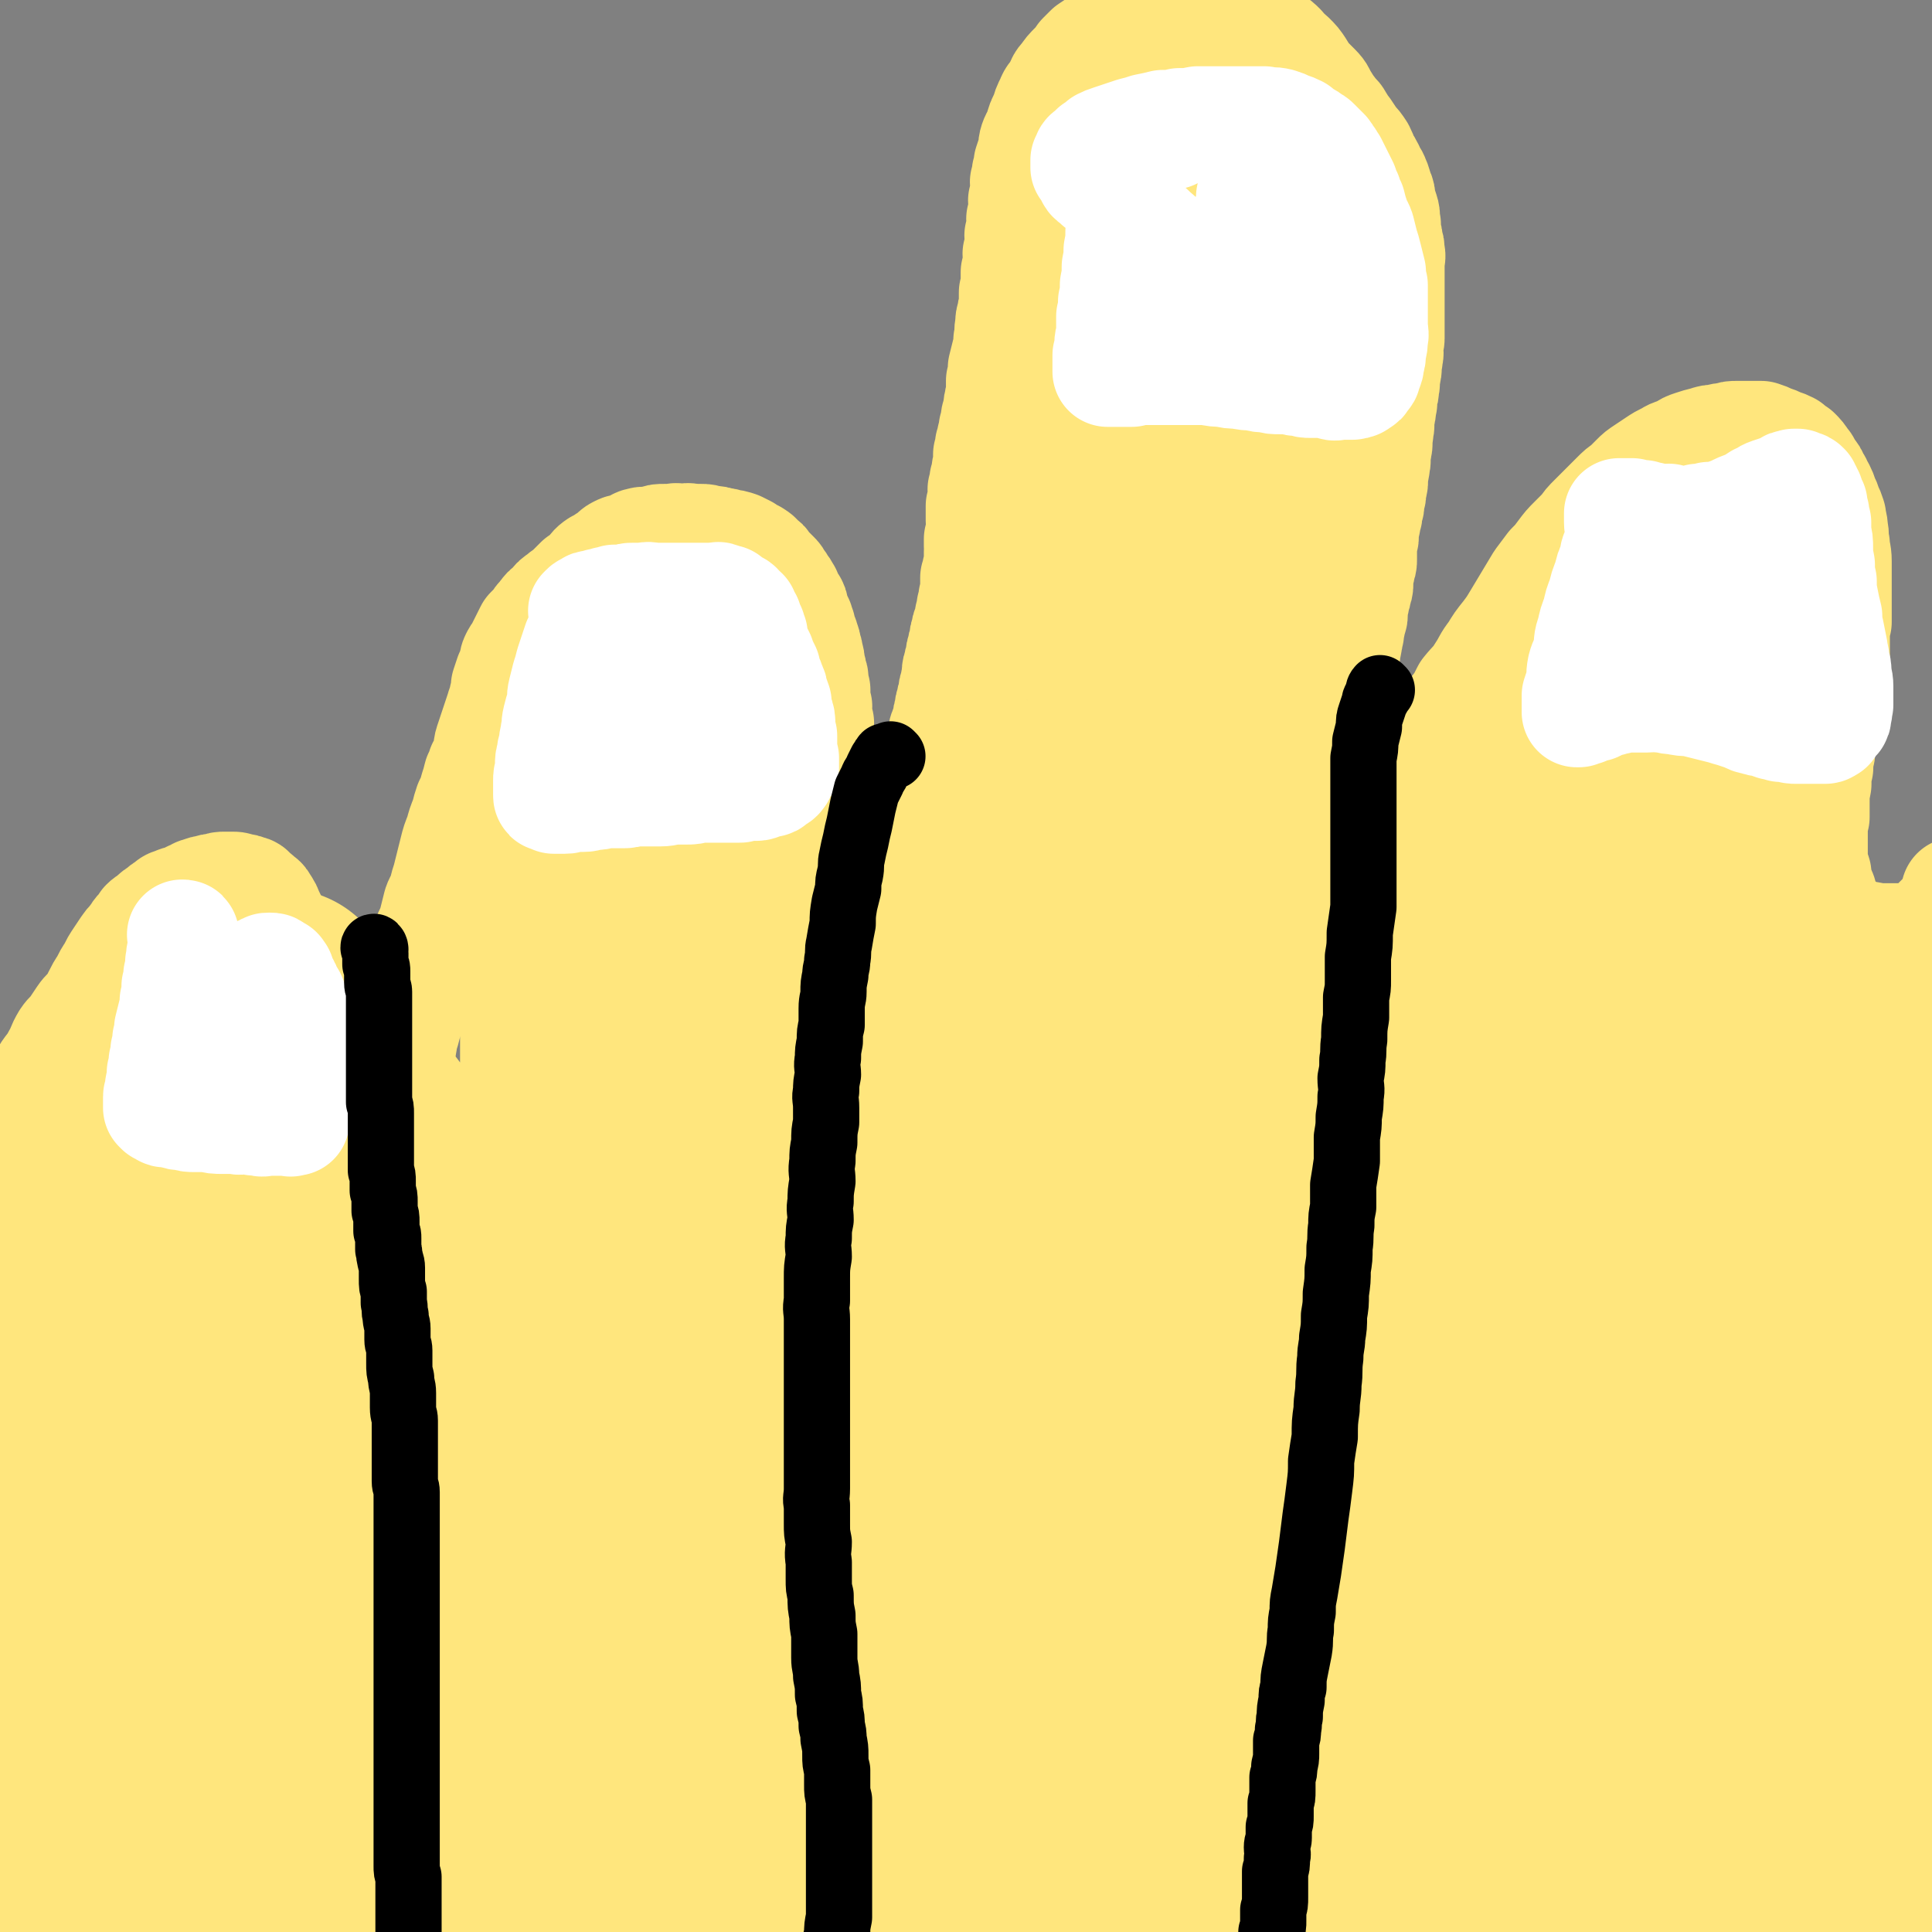
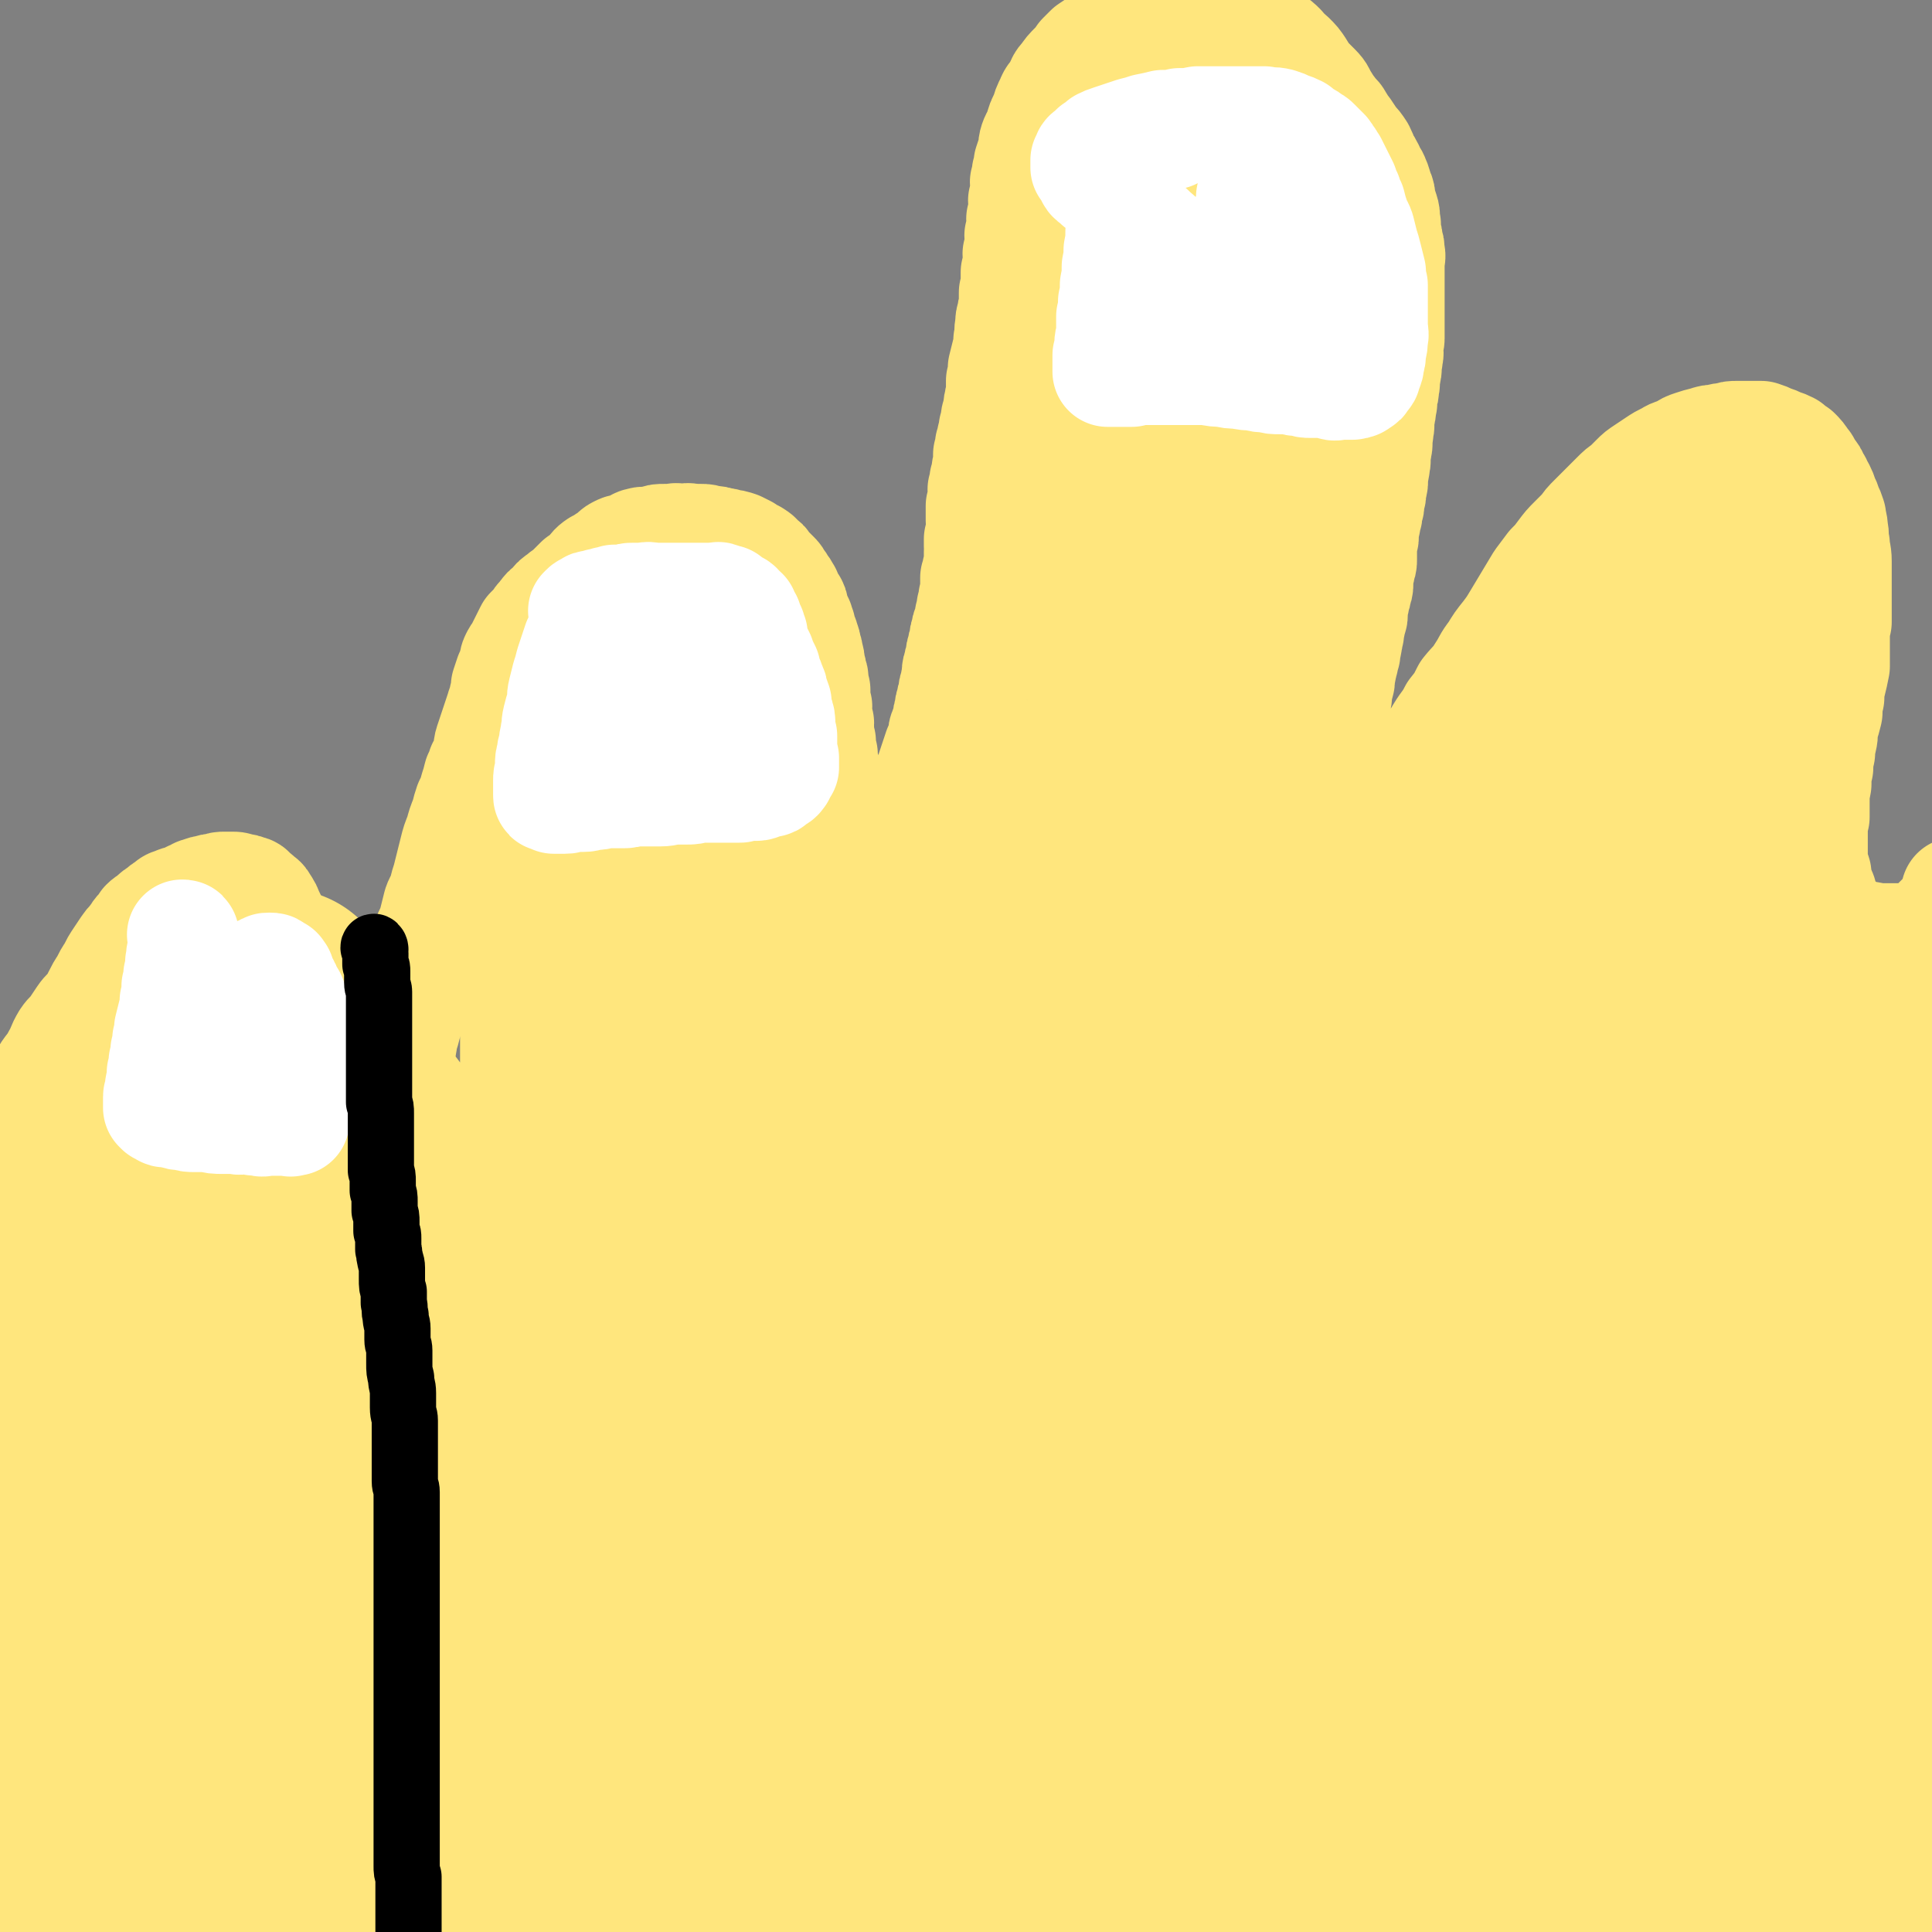
<svg xmlns="http://www.w3.org/2000/svg" viewBox="0 0 1050 1050" version="1.1">
  <rect x="0" y="0" width="1050" height="1050" fill="#808080" stroke="none" />
  <g fill="none" stroke="#FFE67D" stroke-width="60" stroke-linecap="round" stroke-linejoin="round">
    <path d="M8,638c0,0 0,0 -1,-1 0,0 1,0 1,-1 1,-4 0,-4 2,-7 2,-6 2,-6 4,-12 3,-8 3,-8 5,-15 3,-8 2,-8 5,-16 3,-6 4,-5 7,-11 3,-5 2,-5 5,-10 2,-3 3,-3 5,-6 2,-3 2,-3 4,-6 2,-3 3,-3 5,-6 2,-2 2,-3 3,-5 2,-4 2,-4 4,-7 2,-4 2,-4 4,-7 2,-4 2,-4 4,-7 2,-3 2,-3 4,-6 2,-3 2,-2 4,-5 2,-2 1,-2 3,-4 2,-2 2,-2 3,-4 2,-2 2,-1 4,-3 2,-2 2,-2 4,-3 2,-2 2,-2 4,-3 2,-2 2,-2 4,-2 2,-2 3,-1 5,-2 2,-1 2,-1 4,-2 3,-1 3,-2 5,-2 2,-1 2,-1 4,-1 2,-1 2,-1 5,-1 2,-1 2,-1 4,-1 1,0 1,0 3,0 1,0 1,0 2,0 2,0 2,1 4,1 1,0 2,0 3,1 2,0 2,0 3,2 2,1 2,1 3,2 2,2 2,1 3,3 2,3 2,3 3,6 2,3 1,3 2,6 1,3 1,3 2,7 1,4 2,4 2,7 1,4 1,4 1,7 1,4 0,4 1,7 0,3 1,3 1,6 0,3 0,3 0,6 0,3 0,3 0,6 0,3 0,3 0,6 0,3 0,3 0,6 0,3 0,3 0,6 0,3 1,3 1,6 0,3 0,3 0,6 0,3 1,3 1,6 0,3 0,3 0,5 0,3 0,3 1,5 0,3 0,3 1,6 0,2 0,2 1,4 0,2 0,2 1,5 0,2 0,2 1,4 0,2 0,2 1,5 0,2 1,2 1,4 1,2 1,2 1,4 1,2 1,2 1,4 1,2 1,2 2,5 1,2 1,2 1,4 1,1 1,1 2,3 0,2 0,2 1,3 0,1 0,1 1,3 0,1 0,1 1,2 0,1 1,1 1,1 0,1 0,1 0,2 0,1 1,1 1,1 0,1 0,1 0,1 0,1 1,1 1,1 0,1 0,1 0,1 0,1 0,1 0,1 0,0 0,1 0,1 0,0 0,0 1,0 0,0 0,0 1,0 1,-2 1,-2 2,-4 2,-2 2,-2 3,-4 2,-2 1,-3 2,-5 1,-3 1,-3 2,-5 2,-3 2,-3 3,-6 2,-2 1,-2 2,-5 2,-2 2,-2 3,-5 1,-2 1,-2 2,-5 2,-2 2,-2 3,-5 2,-3 2,-3 3,-5 1,-4 1,-4 2,-7 2,-4 2,-4 3,-7 2,-4 2,-4 3,-8 1,-5 1,-5 2,-9 2,-5 2,-5 3,-9 2,-4 1,-4 2,-8 1,-3 1,-3 2,-7 1,-3 1,-3 2,-6 1,-4 1,-4 2,-7 1,-4 1,-4 2,-8 1,-4 1,-4 2,-9 1,-4 1,-4 2,-9 1,-4 1,-4 2,-9 2,-4 2,-4 3,-8 1,-4 1,-4 2,-8 1,-3 2,-3 3,-7 1,-4 1,-4 2,-7 1,-4 1,-4 2,-8 1,-4 1,-4 2,-8 1,-4 1,-4 3,-9 1,-4 1,-4 3,-9 1,-4 1,-4 2,-7 2,-4 2,-4 3,-8 1,-3 1,-3 2,-7 1,-2 1,-2 2,-5 2,-3 2,-3 3,-7 1,-3 0,-3 1,-6 1,-3 1,-3 2,-6 1,-3 1,-3 2,-6 1,-3 1,-3 2,-6 1,-4 2,-4 2,-7 1,-3 1,-3 1,-6 1,-3 1,-3 2,-6 1,-2 2,-2 2,-4 1,-3 0,-3 1,-5 1,-2 1,-2 2,-3 1,-2 1,-2 2,-4 1,-2 1,-2 2,-4 1,-2 1,-2 2,-4 2,-2 2,-2 4,-4 1,-2 1,-2 3,-4 2,-3 2,-3 5,-5 2,-3 2,-3 5,-5 2,-2 3,-2 5,-4 3,-3 3,-3 5,-5 3,-2 3,-2 5,-4 3,-3 2,-3 5,-5 2,-1 2,-1 5,-3 2,-1 2,-1 4,-3 1,-1 1,-1 3,-2 2,-1 2,0 4,-1 2,-1 2,-1 4,-1 1,-1 1,-2 3,-2 2,-1 2,0 4,0 2,-1 2,-1 4,-1 2,-1 2,-1 5,-1 2,0 2,0 5,0 2,-1 2,0 5,0 2,0 2,-1 5,0 2,0 2,0 5,0 2,0 2,0 5,1 3,0 3,0 5,1 2,0 3,0 5,1 2,0 2,0 5,1 2,1 2,1 4,2 1,1 1,1 3,2 1,1 1,0 2,1 2,1 2,2 3,3 2,1 2,1 3,3 1,1 1,1 2,2 1,1 1,1 3,3 1,1 1,1 2,3 1,1 1,1 2,3 1,1 1,1 2,3 1,1 0,1 1,3 1,1 1,1 2,3 1,1 1,1 1,3 1,2 1,2 1,3 1,2 1,2 2,4 0,1 0,1 1,3 0,2 0,2 1,4 0,1 1,1 1,3 1,2 1,2 1,4 1,2 1,2 1,4 1,2 1,3 1,5 1,3 1,3 1,5 1,2 1,2 1,4 0,3 0,3 1,5 0,2 0,2 0,4 0,3 0,3 1,5 0,3 -1,3 0,5 0,2 0,2 1,4 0,2 -1,2 0,3 0,2 0,2 0,4 0,1 0,1 1,3 0,2 0,2 0,4 0,1 0,1 1,3 0,1 0,1 0,3 0,2 0,2 1,4 0,1 0,1 0,3 0,2 0,2 1,4 0,2 0,2 0,4 0,2 0,2 1,4 0,2 0,2 0,4 0,3 0,3 1,5 0,3 0,3 0,5 0,2 -1,2 0,4 0,2 0,2 1,4 0,2 0,2 0,4 0,2 0,2 0,4 0,2 0,2 0,4 0,2 0,2 0,4 0,2 0,2 0,3 0,3 0,3 0,5 0,2 0,2 0,5 0,2 0,2 0,4 0,2 0,2 0,5 0,2 0,2 0,4 0,3 0,3 0,6 0,2 0,2 0,5 0,3 -1,3 0,5 0,3 0,3 0,5 0,2 0,2 1,4 0,2 0,2 0,5 0,2 -1,2 0,3 0,2 0,2 1,4 0,2 -1,2 0,4 0,1 0,1 1,3 0,1 -1,1 0,2 0,2 0,2 1,3 0,1 -1,1 0,2 0,1 0,1 1,2 0,1 -1,1 0,2 0,1 1,1 1,2 0,0 0,0 0,1 -1,0 0,0 0,1 0,0 0,1 0,1 0,-1 -1,-1 0,-2 0,0 0,0 1,-1 0,0 -1,-1 0,-1 0,-1 0,-1 1,-2 0,-2 0,-2 1,-3 0,-2 0,-2 1,-3 1,-3 1,-3 2,-5 1,-2 0,-2 1,-4 1,-2 1,-2 2,-4 1,-2 1,-2 2,-4 1,-3 2,-3 3,-5 1,-3 1,-3 2,-5 1,-3 1,-3 2,-5 1,-3 1,-3 2,-5 1,-3 1,-3 2,-5 1,-2 1,-2 2,-5 1,-2 0,-2 1,-4 1,-2 1,-2 2,-5 1,-2 0,-2 1,-4 1,-2 1,-2 2,-5 1,-2 0,-2 1,-4 1,-2 1,-2 2,-5 0,-2 0,-2 1,-5 1,-2 1,-2 2,-5 0,-3 0,-3 1,-5 1,-3 1,-3 2,-6 1,-3 0,-3 1,-6 1,-3 1,-3 2,-6 1,-3 1,-3 2,-6 1,-3 1,-3 2,-6 1,-3 1,-3 2,-6 1,-3 1,-3 2,-6 1,-3 1,-3 2,-6 1,-2 1,-2 2,-5 1,-3 0,-3 1,-5 1,-3 1,-3 2,-5 0,-3 0,-3 1,-5 0,-3 0,-3 1,-5 0,-2 0,-2 1,-4 0,-3 0,-3 1,-5 0,-2 0,-2 1,-4 0,-2 0,-2 0,-3 0,-2 0,-2 1,-4 0,-2 0,-2 1,-4 0,-3 0,-3 1,-5 0,-2 0,-2 1,-4 0,-3 0,-3 1,-5 0,-2 0,-2 1,-4 1,-3 1,-3 1,-5 1,-3 1,-3 1,-5 1,-3 1,-3 1,-5 1,-3 1,-3 1,-6 0,-3 0,-3 0,-5 1,-2 1,-2 1,-4 1,-3 1,-3 1,-5 0,-2 0,-2 0,-5 1,-1 0,-1 0,-3 0,-2 0,-2 0,-4 1,-1 1,-1 1,-3 0,-1 0,-1 0,-3 1,-2 0,-2 0,-4 0,-2 0,-2 0,-4 0,-2 0,-2 0,-4 1,-2 1,-2 1,-5 1,-2 0,-2 0,-4 1,-2 1,-2 1,-5 1,-2 1,-2 1,-4 0,-3 1,-3 1,-5 0,-2 0,-2 0,-5 1,-2 1,-2 1,-5 1,-2 1,-2 1,-4 1,-2 1,-2 1,-5 1,-2 1,-2 1,-4 0,-3 1,-3 1,-5 1,-3 0,-3 1,-5 0,-3 1,-3 1,-5 0,-4 0,-4 0,-7 1,-3 1,-3 1,-7 1,-4 1,-4 2,-8 1,-4 1,-4 1,-7 1,-4 0,-4 1,-8 0,-3 0,-3 1,-6 0,-3 1,-3 1,-6 0,-3 0,-3 0,-6 1,-3 1,-3 1,-6 0,-2 0,-2 0,-5 1,-2 1,-2 1,-5 1,-2 0,-2 0,-5 1,-2 1,-2 1,-5 1,-3 0,-3 0,-5 1,-2 1,-2 1,-5 1,-2 0,-2 0,-4 1,-3 1,-3 1,-5 1,-2 0,-2 0,-5 1,-2 1,-2 1,-5 1,-2 0,-2 0,-5 1,-2 1,-2 1,-5 1,-2 1,-2 1,-5 1,-3 1,-3 2,-6 1,-3 0,-3 1,-6 1,-3 2,-3 3,-7 1,-3 1,-4 3,-7 1,-4 1,-4 3,-8 1,-3 2,-3 4,-6 2,-4 1,-4 4,-7 2,-3 2,-3 5,-6 2,-2 2,-2 4,-5 2,-2 2,-2 4,-4 3,-2 3,-2 6,-4 1,-1 1,-1 3,-3 2,-1 2,-1 4,-2 1,-2 2,-1 4,-3 2,-1 1,-2 3,-3 2,-1 2,-1 4,-2 2,-1 2,-1 5,-2 2,-1 1,-1 4,-2 1,-1 1,-1 4,-1 2,-1 2,-1 5,-1 2,0 2,0 5,0 3,0 3,0 5,0 3,0 3,-1 6,0 3,0 3,0 7,1 3,0 3,0 6,1 4,1 4,1 7,2 3,1 2,2 5,3 3,2 3,2 6,3 3,2 2,2 5,4 3,2 3,2 5,4 3,2 3,2 5,4 2,3 3,3 5,5 3,3 3,3 5,6 2,3 2,4 4,6 3,3 3,3 5,5 3,3 2,3 4,6 2,3 2,4 4,6 2,3 3,3 4,5 2,3 2,4 4,6 2,3 2,3 4,6 2,2 2,2 4,5 1,2 1,2 2,5 2,3 2,3 3,5 1,3 2,3 3,6 1,2 1,3 2,6 1,2 1,2 1,5 1,3 1,3 2,6 1,3 0,3 1,7 0,2 0,2 0,5 1,2 1,2 1,5 1,2 1,2 1,5 1,3 0,3 0,5 0,2 0,2 0,4 0,3 0,3 0,5 0,3 0,3 0,5 0,3 0,3 0,6 0,3 0,3 0,5 0,3 0,3 0,6 0,3 0,3 0,5 0,3 0,3 0,6 0,2 -1,2 -1,5 0,2 1,2 0,5 0,2 0,2 -1,4 0,2 1,2 0,4 0,2 0,2 -1,4 0,2 1,2 0,4 0,3 0,3 -1,5 0,2 0,2 0,4 -1,3 0,3 -1,5 0,2 0,2 -1,4 0,3 1,3 0,5 0,3 0,3 -1,5 0,2 1,3 0,5 0,2 0,2 -1,4 0,3 1,3 0,5 0,3 0,2 -1,5 0,1 0,2 0,4 0,2 0,2 -1,4 0,1 0,1 0,3 0,1 0,1 -1,2 0,2 0,2 0,4 0,1 0,1 -1,2 0,2 0,2 0,3 0,1 0,1 -1,2 0,2 0,2 0,3 0,1 -1,1 -1,3 0,1 0,1 0,2 0,1 0,1 0,2 0,2 0,1 -1,3 0,2 0,2 0,3 0,2 0,2 0,3 0,2 0,2 0,4 0,2 0,2 -1,4 0,2 0,2 -1,5 0,2 0,2 0,4 0,2 0,2 -1,4 0,2 0,2 -1,4 0,2 0,2 -1,5 0,2 0,2 0,4 0,1 0,1 -1,3 0,2 0,2 -1,4 0,1 0,1 0,3 -1,2 0,2 -1,4 0,2 0,2 -1,4 0,1 0,2 0,3 -1,2 -1,2 -1,4 -1,1 0,2 -1,3 0,2 0,2 -1,4 0,1 0,1 0,3 0,2 0,2 -1,3 0,2 0,2 -1,4 0,2 1,2 0,4 0,2 0,2 -1,4 0,1 0,1 0,3 0,1 -1,1 -1,3 0,1 0,1 0,2 0,2 0,2 0,3 0,2 0,2 0,3 0,2 0,2 0,3 0,1 0,1 0,2 0,2 0,2 0,4 0,1 0,1 0,3 0,1 0,1 0,3 0,1 0,1 0,3 0,2 0,2 0,4 0,1 0,1 0,3 0,2 0,2 0,3 0,2 0,2 0,4 0,2 0,2 0,4 0,2 0,2 0,4 0,2 0,2 0,4 0,2 0,2 0,4 1,2 1,2 1,4 1,3 0,3 0,5 0,2 0,2 0,4 0,2 0,2 0,4 0,3 0,3 0,5 0,2 0,2 0,5 0,2 0,2 0,5 0,3 0,3 0,5 0,3 0,3 0,5 0,2 0,2 0,4 0,2 0,2 0,4 0,2 0,2 0,4 0,2 0,2 0,4 0,1 0,1 0,3 0,2 0,2 0,3 0,2 0,2 0,4 0,1 0,1 0,2 0,2 0,2 0,3 0,2 0,2 0,3 0,1 0,1 0,3 0,1 0,1 0,2 0,1 0,1 0,2 0,1 0,1 0,2 0,0 0,0 0,0 0,1 0,2 0,2 1,-1 1,-2 2,-4 1,-2 1,-2 2,-4 1,-4 1,-4 2,-7 1,-4 1,-4 2,-8 2,-4 2,-4 3,-8 1,-4 1,-4 2,-7 1,-4 2,-4 3,-8 1,-5 1,-5 2,-9 2,-6 3,-6 5,-11 2,-6 2,-6 4,-11 2,-6 2,-6 4,-11 3,-5 3,-5 5,-10 3,-5 3,-5 5,-9 3,-4 3,-4 5,-8 3,-5 3,-5 6,-10 3,-5 3,-5 6,-10 3,-5 4,-5 7,-11 4,-5 4,-5 7,-11 4,-5 5,-5 8,-10 4,-6 3,-6 7,-11 3,-5 3,-5 7,-10 3,-4 3,-4 6,-9 3,-5 3,-5 6,-10 3,-5 3,-5 6,-10 3,-4 3,-4 6,-8 3,-3 3,-3 6,-7 3,-4 3,-4 6,-7 3,-3 3,-3 6,-6 2,-3 2,-3 5,-6 3,-3 3,-3 6,-6 3,-3 3,-3 6,-6 3,-3 3,-3 6,-5 2,-2 2,-2 5,-5 2,-2 2,-2 5,-4 3,-2 3,-2 6,-4 3,-2 3,-2 7,-4 3,-2 3,-1 7,-3 3,-2 3,-2 6,-3 3,-1 3,-1 7,-2 3,-1 3,-1 6,-1 3,-1 3,-1 6,-1 2,-1 2,-1 5,-1 2,0 2,0 4,0 2,0 2,0 5,0 2,0 2,0 4,0 3,1 3,1 5,2 3,1 3,1 5,2 3,1 3,1 5,2 2,2 2,2 4,3 2,2 2,2 4,5 2,2 1,2 3,5 2,2 2,2 3,5 2,2 1,2 3,5 1,2 1,2 2,5 1,2 1,2 2,5 1,2 1,2 2,5 0,3 1,3 1,7 1,4 0,4 1,8 0,4 1,4 1,9 0,5 0,5 0,9 0,4 0,4 0,9 0,3 0,3 0,7 0,4 0,4 0,8 -1,3 -1,3 -1,7 0,4 0,4 0,9 0,4 0,4 0,8 -1,5 -1,5 -2,9 -1,4 -1,4 -1,8 -1,4 -1,4 -1,8 -1,4 -1,4 -2,7 -1,4 0,4 -1,8 -1,4 -1,4 -1,7 -1,4 -1,4 -1,8 -1,4 -1,4 -1,9 -1,5 -1,5 -1,10 0,4 0,4 0,8 -1,3 -1,3 -1,7 0,3 0,3 0,7 0,3 0,3 0,6 0,2 0,2 0,5 1,3 1,3 2,6 0,3 0,3 1,6 0,3 1,2 2,5 1,3 0,3 2,6 1,3 1,2 3,5 2,3 1,3 3,5 4,3 4,2 8,4 4,2 4,2 7,3 3,0 3,0 7,1 3,0 3,0 6,0 3,0 3,0 6,0 3,0 3,0 6,0 3,-1 3,-1 5,-2 2,-1 2,-1 4,-2 3,-2 3,-2 5,-4 2,-2 2,-2 4,-4 3,-2 3,-2 5,-4 1,-1 1,-1 2,-3 0,-2 0,-2 0,-3 0,-2 0,-2 0,-3 " />
  </g>
  <g fill="none" stroke="#FFE67D" stroke-width="120" stroke-linecap="round" stroke-linejoin="round">
    <path d="M83,581c0,0 0,-2 -1,-1 0,1 0,2 0,5 -1,4 -1,4 -1,8 -1,7 -1,7 -2,13 -1,11 -1,11 -2,22 -2,12 -1,12 -3,24 -3,16 -3,15 -6,31 -2,15 -2,15 -5,30 -2,14 -2,14 -5,27 -2,12 -1,12 -4,24 -3,11 -2,12 -6,22 -3,10 -4,9 -8,18 -4,8 -3,8 -6,16 -4,8 -4,8 -8,15 -3,7 -3,7 -6,13 -2,6 -2,6 -4,11 -2,5 -2,5 -4,10 -2,5 -2,5 -4,11 -2,5 -2,6 -3,11 -2,8 -2,8 -4,15 -1,7 -1,7 -2,13 -1,6 -2,6 -3,12 -1,6 0,6 -1,12 -1,7 -2,7 -3,14 -1,7 1,7 0,14 -1,6 -2,6 -3,11 -1,5 1,5 0,10 0,4 -1,4 -2,9 0,3 0,3 0,7 0,3 0,3 0,5 0,3 0,3 0,6 0,3 0,3 0,5 0,3 0,3 0,5 0,2 0,2 0,4 0,2 0,2 0,3 0,1 0,1 0,2 0,1 0,1 0,1 0,0 0,-1 0,-2 0,-2 1,-2 1,-5 1,-3 0,-3 1,-7 1,-5 2,-5 3,-11 2,-8 2,-8 4,-16 2,-9 2,-10 5,-18 4,-9 4,-9 9,-18 4,-8 4,-8 8,-17 5,-10 4,-11 10,-21 5,-9 6,-9 11,-17 6,-8 7,-8 11,-16 4,-8 3,-9 6,-17 2,-9 2,-9 4,-18 2,-8 3,-8 5,-17 2,-8 2,-8 3,-15 2,-8 2,-8 3,-15 2,-8 2,-8 3,-15 2,-9 2,-9 3,-18 2,-8 2,-8 3,-16 2,-8 2,-8 3,-17 1,-8 1,-8 2,-17 2,-7 2,-7 2,-15 1,-7 1,-7 1,-14 1,-7 1,-7 1,-13 1,-5 1,-5 1,-10 0,-6 1,-6 1,-12 0,-7 0,-7 0,-13 0,-6 1,-6 1,-12 0,-5 0,-5 0,-11 0,-5 0,-5 -1,-10 0,-3 0,-3 0,-6 0,-3 0,-3 -1,-6 0,-1 0,-1 -1,-3 0,-1 0,-1 -1,-2 0,-1 0,-1 -1,-2 0,0 0,0 -1,0 -1,1 -1,1 -1,1 -2,2 -2,2 -4,3 -3,3 -3,3 -6,7 -4,4 -4,4 -7,9 -5,6 -5,6 -8,12 -4,7 -4,8 -8,14 -5,8 -6,8 -11,15 -6,7 -6,7 -12,15 -5,6 -6,6 -10,14 -4,7 -4,7 -7,15 -3,6 -3,6 -5,13 -2,6 -2,6 -3,12 -1,7 -2,7 -2,13 -1,6 0,6 0,12 0,7 0,7 0,13 0,6 0,6 0,11 0,6 0,6 0,12 0,5 0,5 0,10 -1,6 -2,6 -2,12 -1,7 0,7 0,13 0,8 -1,8 -1,16 -1,8 -1,8 -1,16 0,7 0,7 0,15 0,9 0,9 0,18 0,9 0,9 0,18 0,8 0,8 0,17 0,7 0,7 0,14 0,7 0,7 0,13 0,6 0,6 0,12 0,5 1,5 1,10 1,5 0,5 1,10 1,3 1,3 2,7 1,3 0,3 1,6 1,3 1,3 2,6 1,1 0,1 1,3 0,1 1,1 1,2 1,2 0,2 1,3 1,1 1,1 3,2 2,1 1,1 3,2 1,1 1,1 3,1 1,1 1,2 3,2 1,0 1,0 2,0 1,-1 1,0 2,0 2,-1 2,0 4,-1 3,-2 3,-2 6,-5 5,-4 6,-4 10,-9 4,-5 4,-6 7,-12 3,-6 2,-7 4,-13 2,-8 2,-7 5,-15 2,-7 3,-7 5,-15 2,-8 2,-8 4,-16 2,-7 2,-7 3,-15 2,-6 1,-6 2,-12 2,-5 2,-5 3,-10 1,-5 1,-5 1,-9 1,-4 1,-4 2,-8 1,-5 1,-5 1,-10 1,-5 1,-5 2,-10 1,-6 2,-6 2,-11 1,-6 1,-6 1,-12 1,-7 1,-6 2,-13 1,-6 1,-6 2,-13 1,-6 1,-6 2,-13 2,-7 2,-7 3,-14 1,-6 1,-6 2,-12 2,-6 2,-6 3,-12 2,-6 3,-6 4,-12 2,-7 1,-7 3,-14 2,-6 2,-6 4,-12 2,-6 1,-6 3,-12 2,-7 2,-6 3,-13 2,-5 2,-5 3,-10 2,-6 2,-6 3,-12 2,-7 2,-7 4,-13 2,-7 2,-7 4,-14 2,-7 1,-7 3,-14 2,-5 2,-5 4,-11 1,-6 1,-6 2,-11 2,-5 2,-5 3,-10 2,-5 1,-5 2,-9 1,-5 1,-5 2,-9 1,-4 1,-4 2,-8 1,-3 1,-3 2,-6 1,-3 1,-3 2,-6 0,-3 1,-3 1,-5 0,-1 0,-1 0,-3 0,-1 0,-1 0,-2 0,-1 0,-1 0,-2 0,-1 0,-1 0,-2 0,-1 0,-1 0,-2 0,-1 0,-1 0,-1 0,0 0,1 -1,1 -1,1 -1,1 -2,2 0,0 0,0 0,1 -1,1 -1,0 -2,1 0,1 0,1 -1,2 0,1 -1,1 -1,2 -1,1 -1,1 -1,2 -1,2 -1,2 -2,3 -1,3 -1,3 -2,6 -1,4 -1,4 -2,8 -1,4 -1,4 -2,9 -1,5 0,5 -1,10 -1,6 -1,6 -2,12 0,6 0,6 -1,13 0,7 -1,7 -1,15 0,7 0,7 0,15 0,8 -1,8 -1,16 0,8 0,8 0,17 0,9 -1,9 -1,19 0,9 0,9 0,19 0,9 0,9 0,18 0,9 0,9 0,17 1,10 1,10 1,19 0,8 0,8 0,15 0,8 0,8 0,15 0,7 0,7 0,14 0,6 0,6 0,13 0,6 0,6 0,12 0,7 0,7 0,13 0,6 0,6 0,12 0,5 0,5 0,10 0,6 0,6 0,13 0,6 0,6 0,12 0,6 -1,6 -1,13 0,6 0,6 0,12 0,5 -1,5 -1,11 0,6 0,6 0,12 0,6 -1,6 -1,13 -1,7 0,7 -1,14 0,8 0,8 0,15 -1,8 -1,8 -2,17 0,9 0,9 -1,18 0,10 0,10 -1,19 -1,10 0,10 -1,19 -1,8 -1,8 -2,16 0,8 0,8 -1,16 0,8 0,8 0,15 0,6 -1,6 -1,12 -1,4 -1,4 -1,9 0,3 0,3 0,6 0,3 0,3 0,5 0,1 0,1 0,2 0,0 -1,0 -2,0 0,0 1,0 1,-1 0,-2 0,-2 0,-3 0,-3 0,-3 0,-6 0,-5 0,-5 1,-10 0,-5 0,-5 1,-11 1,-8 1,-8 2,-16 2,-7 2,-7 2,-14 1,-6 1,-6 1,-12 0,-6 0,-6 0,-12 0,-5 0,-5 0,-10 1,-5 1,-5 1,-11 0,-6 0,-6 0,-12 0,-8 0,-8 0,-16 1,-8 1,-8 1,-16 0,-10 0,-10 1,-19 0,-10 0,-10 0,-19 1,-10 1,-10 2,-20 1,-10 1,-10 2,-20 1,-8 1,-8 2,-17 1,-8 1,-8 2,-17 1,-7 1,-7 2,-15 1,-9 1,-9 2,-17 2,-9 2,-9 3,-17 2,-7 1,-7 2,-15 2,-8 2,-7 3,-15 2,-8 1,-8 3,-17 1,-8 1,-8 3,-15 1,-8 1,-8 3,-15 2,-8 2,-8 4,-17 2,-8 1,-8 3,-17 2,-8 2,-8 4,-16 2,-8 1,-8 3,-16 2,-7 2,-7 4,-15 2,-7 1,-7 3,-14 2,-7 2,-7 4,-13 2,-6 2,-6 4,-11 2,-5 1,-5 3,-9 2,-3 2,-3 4,-6 1,-3 1,-3 3,-5 1,-2 1,-2 2,-3 1,-1 1,0 2,-1 1,0 1,0 2,0 0,1 0,1 0,3 0,1 0,1 0,3 0,2 0,2 0,4 0,2 0,2 0,5 0,4 0,4 0,8 0,6 0,6 0,12 1,7 1,7 1,13 0,9 0,9 0,17 0,9 0,9 0,17 0,10 0,10 0,20 0,11 0,11 0,22 0,10 0,10 0,20 0,10 0,10 -1,21 0,10 0,10 0,21 0,11 0,11 0,22 0,11 0,11 -1,22 0,11 0,11 0,23 0,11 0,11 0,21 0,11 -1,11 -1,22 0,12 0,12 0,23 0,11 0,11 0,21 0,11 0,11 1,21 0,10 0,10 0,19 1,9 0,9 1,18 0,9 0,9 1,17 0,8 0,8 1,15 0,7 0,7 0,14 1,8 1,8 1,15 1,6 1,6 1,13 1,6 1,6 2,12 1,6 0,6 1,12 1,5 1,5 2,10 1,3 1,3 2,7 1,2 1,2 2,5 1,1 1,1 2,2 1,1 1,2 1,1 0,0 0,-1 0,-1 0,-1 1,-1 1,-2 2,-1 1,-2 3,-4 3,-4 4,-4 7,-8 6,-6 7,-6 11,-12 5,-6 4,-6 7,-12 3,-4 3,-4 5,-9 2,-4 2,-4 3,-8 1,-5 2,-5 3,-10 2,-6 2,-6 3,-13 1,-7 1,-7 2,-15 2,-9 1,-9 3,-18 2,-12 2,-12 4,-24 2,-15 2,-15 4,-29 3,-15 2,-15 5,-30 2,-15 2,-15 5,-31 2,-14 2,-14 4,-28 2,-13 2,-13 4,-26 1,-13 1,-13 3,-26 1,-11 2,-11 3,-23 2,-11 1,-11 3,-22 1,-10 1,-10 2,-21 1,-10 1,-10 2,-21 0,-11 0,-11 1,-22 1,-10 1,-10 2,-21 0,-9 1,-9 1,-19 1,-10 0,-10 1,-21 0,-9 0,-9 1,-19 0,-9 0,-9 0,-18 0,-8 0,-8 0,-16 0,-8 0,-8 0,-16 0,-7 0,-7 0,-15 0,-7 0,-7 0,-13 0,-6 0,-6 0,-12 0,-5 0,-5 0,-11 0,-5 0,-5 0,-10 0,-5 -1,-5 0,-10 0,-4 0,-4 1,-9 0,-4 -1,-4 0,-8 0,-3 0,-3 1,-7 0,-3 0,-3 0,-7 1,-3 1,-3 1,-6 1,-3 1,-3 1,-6 1,-4 1,-4 1,-7 1,-3 1,-3 1,-7 1,-3 1,-3 2,-7 1,-3 0,-3 1,-7 1,-3 1,-3 2,-7 1,-3 1,-3 2,-6 1,-2 1,-2 2,-5 1,-3 1,-3 2,-6 1,-2 1,-2 2,-5 1,-2 1,-2 2,-5 1,-3 1,-3 2,-5 2,-3 2,-3 3,-5 1,-2 1,-3 2,-5 2,-2 2,-2 3,-4 1,-2 1,-2 2,-3 2,-2 2,-2 3,-4 1,-1 1,-1 2,-3 1,-1 1,-1 2,-2 1,-1 1,-1 2,-2 1,0 1,0 2,-1 1,0 1,0 2,0 1,0 1,0 2,0 1,0 1,0 1,0 0,0 0,0 0,1 0,1 0,1 0,1 0,1 0,1 0,2 0,1 0,1 0,2 0,1 0,1 0,2 0,2 0,2 0,3 0,1 0,1 0,2 0,2 0,2 0,3 1,3 1,3 1,5 1,2 1,2 2,4 0,3 0,3 1,5 1,3 1,3 2,6 1,3 1,3 2,7 1,4 1,4 2,8 0,5 0,5 1,9 0,6 0,6 1,11 0,6 0,6 0,13 0,8 1,8 1,15 0,8 0,8 0,16 0,7 0,7 0,14 -1,7 -1,7 -1,14 -1,8 -1,8 -1,15 -1,8 -1,8 -2,16 -1,8 -1,8 -2,16 -1,8 0,8 -1,16 -1,8 -1,8 -2,16 -1,8 -1,8 -2,16 -1,9 -2,9 -3,17 -1,10 -1,10 -2,19 -2,10 -2,10 -3,20 -2,9 -2,9 -4,19 -2,11 -2,11 -3,22 -2,11 -2,11 -4,22 -2,11 -3,11 -4,22 -2,11 -2,11 -3,23 -2,11 -2,11 -4,23 -1,11 -1,11 -2,22 -1,11 -1,11 -2,23 -1,12 -1,12 -2,25 -1,10 -1,10 -2,21 -1,11 0,11 -1,23 0,11 0,11 0,22 -1,10 -1,10 -1,21 -1,9 0,9 0,19 0,10 0,10 0,19 0,9 0,9 0,18 0,9 0,9 0,18 0,9 0,9 0,18 0,9 0,9 0,18 0,8 0,8 0,16 0,8 0,8 0,16 0,7 0,7 0,14 0,7 0,7 1,14 0,6 0,6 0,12 1,6 1,6 1,12 1,5 1,5 1,10 1,4 1,4 1,8 1,2 1,2 1,5 1,2 1,2 2,5 0,1 0,1 1,2 1,1 1,1 1,1 1,0 0,-1 1,-1 0,-1 0,-1 0,-1 1,-2 1,-2 2,-3 1,-3 1,-3 3,-6 2,-4 2,-4 4,-8 2,-5 2,-5 4,-10 2,-6 3,-6 5,-13 2,-7 2,-7 3,-15 1,-10 1,-10 2,-20 1,-12 1,-12 2,-24 1,-15 1,-15 2,-31 1,-18 1,-18 3,-35 1,-19 1,-19 3,-38 1,-17 1,-17 3,-34 1,-17 1,-17 3,-34 2,-15 2,-15 4,-31 1,-16 1,-16 3,-31 1,-15 2,-14 4,-29 2,-13 2,-13 4,-27 2,-13 2,-13 4,-26 3,-11 3,-11 5,-23 3,-12 3,-12 5,-23 2,-10 2,-10 5,-20 2,-9 2,-9 5,-18 2,-6 1,-6 3,-13 2,-7 2,-7 4,-14 1,-6 2,-6 4,-12 2,-5 1,-6 3,-11 2,-5 2,-5 3,-10 1,-4 1,-4 3,-8 1,-3 1,-3 2,-6 1,-3 1,-3 2,-6 0,-1 0,-1 1,-2 0,-1 0,-1 0,-1 1,-1 1,-1 1,-1 0,-1 0,-1 0,-1 0,1 0,1 0,3 -1,2 -1,2 -2,5 -1,3 -1,3 -2,7 -1,3 -1,3 -1,7 -1,6 -1,6 -2,13 -1,7 -1,7 -1,14 -1,7 -1,7 -2,14 -1,8 -1,8 -1,16 -1,9 -1,9 -2,18 -1,11 -1,11 -1,22 0,13 0,13 0,26 0,15 0,15 0,29 1,17 0,17 1,33 1,15 1,15 2,31 1,14 1,14 2,29 1,13 2,13 3,26 1,12 1,12 3,23 1,11 1,11 2,21 1,9 1,9 2,17 1,7 1,7 2,14 0,9 0,9 1,18 1,9 1,9 2,19 1,10 1,10 2,20 1,10 1,10 2,20 1,10 1,10 2,20 1,9 2,9 3,18 1,7 1,7 3,15 1,6 1,6 3,13 1,4 1,4 2,9 1,4 1,4 2,7 1,2 1,2 2,3 0,1 0,2 0,1 0,0 0,-1 0,-2 0,-1 -1,-1 0,-2 0,-2 0,-2 1,-4 0,-3 0,-3 1,-6 1,-4 1,-4 3,-9 2,-6 3,-5 5,-11 2,-7 2,-7 4,-15 2,-8 2,-8 5,-16 2,-10 2,-10 5,-20 2,-10 2,-10 4,-20 3,-12 3,-12 5,-23 3,-13 3,-13 5,-26 2,-12 3,-12 5,-24 2,-14 2,-14 4,-27 1,-13 1,-13 3,-26 2,-12 2,-12 3,-24 1,-12 1,-12 2,-23 1,-11 1,-11 2,-22 1,-12 1,-12 2,-23 0,-12 0,-12 1,-24 1,-11 1,-11 1,-23 1,-11 0,-11 1,-22 1,-10 1,-10 1,-20 1,-10 1,-10 1,-20 0,-9 1,-9 1,-18 0,-8 0,-8 0,-17 1,-9 0,-9 0,-17 0,-8 0,-8 0,-15 0,-7 0,-7 0,-14 0,-6 0,-6 0,-11 0,-5 0,-5 0,-10 0,-5 0,-5 0,-10 0,-4 0,-4 0,-7 0,-2 0,-2 0,-3 0,-3 0,-3 0,-5 0,-2 0,-2 0,-5 1,-2 1,-2 1,-5 0,-3 0,-3 0,-5 1,-3 1,-3 1,-6 1,-4 1,-4 1,-7 1,-3 1,-3 1,-6 1,-3 1,-3 1,-6 1,-4 1,-4 2,-7 1,-3 0,-3 1,-6 0,-3 1,-3 1,-6 1,-4 0,-4 1,-7 1,-4 1,-4 1,-7 1,-4 1,-4 2,-7 1,-4 0,-4 1,-8 1,-4 1,-4 2,-8 1,-4 1,-4 3,-9 1,-4 1,-4 2,-8 1,-5 1,-5 3,-9 1,-5 1,-5 2,-9 1,-5 1,-5 3,-9 2,-5 2,-5 4,-9 1,-5 1,-5 3,-10 2,-4 3,-4 4,-9 3,-5 3,-5 5,-11 2,-5 2,-5 5,-9 2,-5 2,-5 4,-10 2,-5 2,-5 5,-10 2,-5 2,-5 5,-10 2,-4 1,-5 4,-9 2,-5 2,-5 5,-10 2,-5 2,-5 4,-10 3,-4 2,-4 4,-9 2,-4 2,-4 4,-8 2,-4 2,-4 4,-8 2,-3 2,-3 4,-7 2,-4 2,-4 3,-8 2,-4 2,-4 3,-8 2,-3 2,-3 3,-6 1,-3 1,-3 2,-7 1,-3 1,-3 2,-7 1,-3 0,-3 1,-6 1,-4 1,-4 1,-7 1,-3 1,-3 1,-6 1,-3 1,-3 1,-6 1,-4 1,-4 1,-7 1,-3 1,-3 1,-7 1,-3 1,-3 1,-6 1,-4 1,-4 1,-7 1,-4 0,-4 0,-7 0,-4 0,-4 0,-7 0,-3 0,-3 0,-6 0,-4 0,-4 0,-7 0,-4 1,-4 0,-7 0,-4 0,-4 0,-7 0,-3 -1,-3 -1,-6 -1,-4 0,-4 -1,-7 -1,-4 -1,-3 -2,-6 -1,-4 0,-4 -1,-7 -1,-4 -1,-3 -2,-7 0,-3 0,-3 -1,-6 0,-3 0,-3 -1,-6 -1,-4 -1,-4 -2,-7 0,-3 0,-3 -1,-7 -1,-2 -1,-2 -1,-5 -1,-3 -1,-3 -2,-6 0,-2 0,-2 -1,-4 -1,-3 -1,-3 -2,-5 0,-2 0,-2 -1,-3 -1,-1 -1,-1 -2,-3 0,-1 0,-1 -1,-2 -1,-1 -1,-1 -2,-1 -1,0 -1,-1 -2,0 -2,1 -1,1 -3,3 -2,2 -2,2 -4,5 -1,2 -2,2 -3,4 -2,3 -1,3 -2,6 -2,4 -2,3 -3,8 -2,6 -1,6 -2,12 -1,8 -1,8 -1,15 -1,9 -1,9 -1,17 0,9 -1,9 -1,17 0,9 1,9 1,18 0,9 1,9 1,18 0,8 0,8 0,16 1,8 1,8 1,15 1,7 1,7 1,14 1,7 0,7 0,13 1,6 1,6 1,13 1,6 0,6 0,12 1,6 1,6 1,13 1,6 0,6 0,12 1,6 1,6 2,12 1,5 0,5 1,10 1,4 1,4 2,8 1,4 1,4 2,7 1,3 1,3 2,6 1,3 1,3 2,5 1,1 1,1 2,2 1,1 1,2 2,2 1,1 1,1 3,1 1,0 1,0 2,-1 2,-1 2,-1 3,-2 5,-3 5,-3 8,-6 6,-6 6,-5 10,-11 4,-6 4,-6 7,-12 3,-5 2,-6 4,-12 2,-5 3,-5 4,-10 1,-6 1,-6 2,-12 1,-4 1,-4 2,-8 1,-5 0,-6 1,-11 0,-6 0,-6 1,-13 0,-7 0,-7 1,-13 0,-7 0,-7 1,-13 0,-7 0,-7 1,-14 0,-6 0,-6 1,-13 0,-6 0,-6 1,-12 0,-6 0,-6 1,-12 0,-6 1,-6 1,-11 1,-5 1,-5 2,-11 1,-4 0,-4 1,-9 1,-5 1,-5 2,-10 1,-4 1,-4 2,-9 1,-4 1,-4 1,-9 1,-4 1,-4 2,-8 1,-4 0,-4 1,-8 0,-3 0,-3 1,-7 0,-3 0,-3 0,-7 1,-2 1,-2 1,-4 1,-1 0,-1 0,-3 0,-2 0,-2 0,-3 0,-2 0,-2 0,-4 0,-1 0,-1 0,-2 0,-1 0,-1 0,-3 0,-1 0,-1 0,-2 0,0 1,0 0,-1 0,0 0,0 0,0 -1,0 -1,0 -1,0 -1,1 -1,1 -1,2 -2,2 -2,2 -3,4 -1,2 -1,2 -2,4 -1,3 -2,2 -3,5 -1,5 -1,5 -2,10 -1,6 -1,6 -2,13 -1,7 -2,7 -3,14 -2,7 -1,7 -3,14 -1,7 -1,7 -3,14 -1,8 -1,8 -2,15 -2,9 -2,9 -3,18 -2,9 -2,9 -3,19 -1,9 0,9 -1,18 -1,10 -1,10 -2,20 -1,9 -1,9 -2,19 0,9 0,9 -1,18 0,9 0,9 -1,17 0,8 0,8 -1,16 0,8 0,8 0,17 0,7 -1,7 -1,14 -1,8 0,8 -1,15 0,7 0,7 -1,15 0,7 0,7 -1,14 0,7 1,7 0,14 0,6 0,6 -1,12 0,6 0,6 0,12 0,6 0,6 0,11 0,7 0,7 0,13 0,6 0,6 0,13 0,7 1,7 0,13 0,7 0,7 -1,14 0,7 1,7 0,15 0,8 0,8 -1,15 0,9 -1,9 -1,17 -1,9 -1,9 -1,17 -1,9 0,9 -1,18 -1,10 -1,10 -2,20 -1,9 -1,9 -1,19 -1,9 -1,9 -2,19 0,10 -1,10 -1,20 -1,10 -1,10 -1,20 -1,10 -1,10 -2,20 0,9 0,9 -1,18 -1,9 -1,9 -1,18 -1,9 -1,9 -1,17 -1,8 -1,8 -1,16 -1,8 -1,8 -1,16 -1,7 -1,7 -1,14 -1,8 0,8 -1,16 -1,9 -1,9 -2,17 -1,9 -1,9 -3,18 -1,10 -1,10 -3,19 -1,9 -1,9 -3,18 -1,9 -1,9 -3,18 -2,8 -2,8 -4,17 -2,9 -2,9 -4,17 -2,8 -2,8 -4,16 -2,7 -2,7 -4,15 -1,7 -1,8 -3,15 -1,8 -2,8 -4,15 -2,8 -2,8 -4,15 -2,7 -2,8 -4,14 -2,8 -2,8 -4,15 -2,6 -3,6 -5,12 -2,7 -1,7 -4,13 -2,6 -2,6 -4,12 -2,5 -3,5 -5,11 -1,4 -1,4 -3,9 -1,5 -1,4 -3,9 -2,4 -2,4 -3,8 -1,4 -1,4 -2,8 -1,3 -1,3 -2,7 -1,2 -1,2 -1,4 0,1 0,1 -1,2 0,1 0,2 0,2 0,1 0,0 0,-1 0,-1 0,-1 0,-2 0,-1 0,-1 0,-2 1,-3 1,-3 2,-5 2,-4 2,-4 4,-8 4,-5 4,-5 8,-10 6,-8 6,-9 12,-16 8,-9 8,-9 16,-17 5,-7 5,-7 10,-14 3,-6 3,-6 7,-12 3,-6 3,-6 6,-11 2,-5 2,-5 4,-10 3,-6 3,-6 6,-12 3,-6 3,-6 6,-13 3,-7 3,-7 5,-15 3,-8 3,-8 5,-15 3,-10 3,-10 5,-19 2,-9 2,-9 4,-18 3,-10 3,-10 5,-21 3,-10 3,-10 4,-20 3,-11 2,-11 4,-22 2,-10 2,-10 4,-21 2,-10 2,-10 4,-20 2,-10 2,-10 4,-19 3,-10 3,-10 5,-20 3,-9 2,-9 4,-19 2,-8 3,-8 4,-17 2,-8 2,-8 3,-15 2,-7 2,-7 3,-14 2,-7 2,-7 3,-14 2,-7 2,-7 3,-14 1,-6 1,-6 2,-12 2,-7 2,-7 3,-13 1,-7 1,-7 2,-13 1,-6 1,-6 2,-13 1,-6 1,-6 2,-12 1,-6 1,-6 2,-12 1,-5 1,-5 2,-11 1,-5 1,-5 1,-11 1,-5 1,-5 2,-10 0,-5 0,-5 1,-10 0,-4 0,-4 0,-7 0,-3 0,-3 0,-5 0,-2 0,-2 0,-3 0,-2 0,-2 0,-3 0,-1 0,-1 0,-2 0,-1 0,-1 0,-1 -1,2 -1,2 -2,5 -1,3 -1,3 -3,6 -1,3 -2,3 -3,7 -2,5 -2,5 -3,11 -2,9 -1,9 -2,19 -1,13 -1,13 -1,25 -1,12 -1,12 -1,24 -1,10 -1,10 -2,20 0,9 0,9 -1,17 -1,10 -1,10 -2,20 -1,12 -1,12 -2,24 -1,15 -1,15 -2,29 -1,17 -1,17 -3,34 -1,18 -2,18 -3,35 -2,18 -2,18 -3,36 -1,16 -1,16 -2,32 -1,13 -1,13 -2,26 -1,9 -1,9 -2,17 -1,6 0,6 -1,12 0,4 0,4 -1,8 0,3 0,3 -1,5 0,2 0,2 0,4 0,1 0,1 0,1 0,1 0,1 0,2 0,1 0,1 0,1 0,1 0,1 0,1 0,1 0,1 0,1 0,1 0,1 0,1 0,0 0,0 0,1 1,0 1,0 1,1 0,0 1,0 1,0 0,0 0,0 1,0 1,-1 0,-1 1,-2 3,-1 3,-1 5,-3 4,-3 4,-3 8,-7 6,-7 6,-6 13,-13 8,-8 8,-8 15,-17 6,-7 6,-7 10,-15 4,-6 4,-6 7,-13 3,-6 2,-6 4,-13 2,-4 2,-4 3,-8 2,-6 3,-6 4,-12 2,-6 2,-6 3,-13 2,-7 2,-7 4,-15 2,-8 2,-8 4,-16 2,-8 2,-8 4,-16 3,-8 3,-8 5,-16 2,-9 2,-9 4,-17 2,-9 2,-9 4,-18 1,-7 2,-7 3,-14 2,-9 2,-9 4,-17 2,-9 2,-9 4,-18 3,-9 3,-9 5,-17 2,-8 2,-8 4,-16 1,-7 2,-7 3,-14 2,-7 2,-7 4,-14 1,-7 1,-7 3,-14 1,-7 1,-7 3,-14 1,-6 1,-6 2,-12 2,-6 2,-5 3,-11 1,-6 1,-6 2,-11 1,-6 1,-6 2,-12 1,-5 1,-5 2,-11 1,-6 0,-6 1,-11 0,-5 1,-5 2,-9 1,-5 0,-5 1,-9 1,-5 1,-5 2,-9 1,-5 1,-5 2,-10 1,-4 1,-4 2,-8 1,-4 1,-4 2,-8 1,-5 1,-5 2,-9 1,-4 1,-4 2,-8 1,-4 1,-4 2,-7 1,-3 1,-3 3,-7 1,-2 1,-2 2,-5 1,-2 1,-2 2,-5 1,-3 1,-3 2,-6 2,-2 2,-2 3,-5 2,-3 2,-3 4,-5 1,-3 1,-3 3,-5 1,-2 1,-2 3,-5 1,-2 1,-2 3,-5 2,-2 2,-2 4,-4 1,-2 2,-2 3,-4 2,-3 2,-3 4,-5 2,-2 2,-2 4,-5 2,-2 2,-2 4,-4 2,-3 1,-3 3,-5 2,-2 3,-2 4,-4 2,-3 2,-3 3,-5 2,-3 2,-2 4,-5 2,-2 2,-2 3,-5 2,-2 1,-2 3,-5 1,-2 1,-2 3,-5 1,-2 1,-2 3,-5 1,-3 1,-3 2,-5 1,-3 1,-3 3,-5 1,-2 1,-2 2,-4 1,-2 1,-2 3,-4 1,-2 1,-2 2,-4 1,-2 2,-2 3,-4 1,-2 1,-2 2,-4 1,-2 1,-2 2,-4 1,-2 1,-2 2,-4 1,-2 1,-2 2,-4 1,-2 1,-2 2,-4 1,-1 2,-1 3,-3 1,-2 1,-2 2,-3 1,-2 1,-2 2,-4 1,-1 1,-1 2,-3 1,-1 1,-1 2,-3 1,-1 1,-1 2,-2 1,-2 1,-2 2,-3 1,-1 1,-1 2,-2 1,-2 1,-2 2,-3 1,-1 1,-1 2,-2 1,-1 1,-1 2,-2 0,-1 0,-1 1,-1 0,-1 0,-1 1,-1 1,0 1,0 2,0 0,-1 0,-1 0,0 0,1 0,1 0,3 -1,2 -2,2 -3,5 -1,3 -1,3 -2,5 -2,3 -2,3 -2,7 -2,5 -2,5 -2,10 -1,7 -1,7 -2,13 -1,8 0,8 -1,16 -1,8 -1,8 -1,17 -1,7 -1,7 -2,15 -1,8 -1,8 -2,17 -2,9 -1,9 -3,18 -2,11 -2,10 -4,21 -2,12 -2,12 -4,24 -2,11 -2,11 -4,23 -3,11 -3,11 -5,22 -3,10 -3,11 -5,21 -3,10 -4,10 -6,20 -3,10 -3,11 -5,20 -3,10 -3,10 -6,20 -3,11 -2,11 -5,22 -3,10 -3,10 -6,20 -3,11 -3,11 -6,22 -3,10 -3,10 -5,20 -3,9 -2,9 -5,18 -2,10 -2,10 -5,19 -3,9 -3,9 -5,19 -3,9 -3,9 -6,18 -3,8 -3,8 -5,17 -3,9 -3,9 -6,17 -3,8 -3,9 -6,17 -3,9 -3,9 -6,18 -3,8 -4,8 -6,17 -4,10 -3,10 -6,19 -4,9 -4,9 -7,19 -4,9 -3,9 -6,18 -3,9 -3,9 -6,18 -3,9 -3,9 -6,18 -3,9 -3,9 -6,17 -3,8 -3,8 -5,16 -3,7 -3,7 -5,15 -2,7 -2,7 -4,14 -3,7 -3,7 -5,14 -2,6 -2,6 -4,13 -2,6 -1,6 -3,13 -1,6 -1,6 -3,13 -1,6 -1,6 -2,13 -1,5 -1,5 -2,10 -1,6 -1,6 -2,12 -1,4 -2,4 -2,9 -1,3 0,4 -1,7 0,3 0,3 -1,6 0,2 0,3 0,4 0,0 0,-1 0,-2 0,-1 1,-1 1,-2 1,-2 0,-3 1,-5 3,-5 2,-5 5,-9 7,-9 7,-8 14,-16 6,-7 7,-7 12,-15 5,-6 5,-6 8,-12 2,-4 2,-4 4,-9 1,-4 1,-4 2,-8 1,-5 2,-5 3,-10 2,-6 3,-6 4,-12 2,-8 2,-8 4,-15 3,-9 3,-9 5,-17 3,-9 3,-9 6,-19 3,-10 3,-10 6,-20 4,-11 4,-11 7,-23 3,-10 3,-10 6,-20 3,-11 3,-11 6,-22 3,-12 3,-12 7,-23 3,-12 3,-12 7,-23 3,-11 4,-11 7,-22 4,-12 4,-12 8,-24 5,-12 5,-12 10,-24 4,-12 4,-12 9,-24 4,-11 4,-11 8,-22 4,-10 4,-10 8,-20 4,-10 4,-10 7,-19 4,-8 4,-8 7,-17 3,-8 3,-8 7,-16 3,-7 3,-7 6,-14 2,-6 2,-6 5,-12 2,-5 2,-5 4,-10 2,-4 2,-4 4,-8 2,-3 2,-3 3,-6 1,-1 1,-1 1,-2 1,-1 1,-2 2,-3 1,-1 1,-1 2,-2 0,-1 0,-1 1,-1 0,-1 0,-1 1,-1 0,0 1,0 1,0 0,1 0,1 0,1 0,3 -1,3 -1,6 -2,3 -2,3 -3,7 -2,5 -2,4 -3,10 -2,8 -2,8 -3,17 -2,12 -1,12 -2,24 -2,11 -2,11 -3,22 -2,11 -2,11 -3,21 -1,12 -1,12 -2,25 -2,14 -2,14 -3,28 -1,16 -1,16 -2,32 -2,18 -2,18 -3,36 -2,18 -1,18 -3,37 -1,19 -2,19 -3,38 -2,18 -2,18 -3,35 -2,16 -2,16 -3,32 -1,13 -1,13 -2,27 -1,11 -1,11 -2,22 -1,9 -1,9 -1,18 -1,8 -1,8 -1,17 -1,8 -1,8 -2,17 0,3 0,3 0,7 0,4 0,4 -1,9 0,4 0,4 -1,8 0,4 -1,4 -1,8 -1,3 -1,3 -1,6 -1,2 -1,2 -1,4 -1,1 -1,2 -1,2 0,0 0,0 1,-1 0,-1 0,-1 1,-2 2,-2 2,-2 4,-4 5,-5 5,-5 10,-10 6,-7 6,-6 12,-13 4,-6 4,-6 8,-12 2,-4 2,-4 4,-8 2,-5 2,-5 5,-11 2,-7 2,-7 5,-14 3,-8 3,-8 6,-17 4,-9 4,-9 8,-19 3,-10 3,-10 6,-21 3,-12 4,-11 7,-23 4,-14 3,-14 7,-28 3,-12 3,-12 6,-23 3,-12 3,-12 6,-24 2,-12 1,-12 5,-24 3,-11 3,-11 7,-21 4,-10 5,-10 9,-20 5,-10 5,-10 9,-21 4,-9 4,-9 7,-18 3,-8 3,-8 5,-17 3,-8 2,-9 5,-17 2,-8 2,-8 4,-17 2,-7 1,-7 3,-14 2,-8 2,-8 4,-16 1,-7 1,-7 2,-15 1,-8 1,-8 2,-16 1,-7 0,-7 1,-14 0,-7 1,-7 1,-13 1,-6 1,-6 1,-12 0,-5 0,-5 0,-11 0,-5 0,-5 0,-10 0,-5 0,-5 0,-10 0,-5 0,-5 0,-9 0,-3 0,-3 0,-6 0,-3 0,-3 0,-5 0,-2 0,-2 0,-3 0,-1 0,-1 0,-2 0,-1 0,-1 0,-2 0,-1 0,-1 0,-1 0,0 0,1 0,2 0,2 -1,2 -1,4 -1,2 -1,2 -1,4 0,3 0,3 0,6 0,6 0,6 -1,12 -2,8 -3,8 -5,16 -2,9 -1,9 -2,18 -1,10 -2,10 -3,19 -1,9 0,9 -1,18 -1,9 -2,9 -3,18 -1,10 -2,10 -3,19 -1,11 0,11 -1,21 -1,12 -1,12 -2,24 -1,13 -1,13 -2,26 -1,13 0,13 -1,27 -1,14 -3,14 -4,28 -1,14 0,14 -1,27 -1,14 -1,14 -2,27 -1,12 -1,12 -2,24 -1,12 -1,12 -2,23 -1,10 -1,10 -3,20 -1,8 -2,8 -3,15 -1,7 0,7 -2,14 -2,7 -3,7 -5,14 -1,6 0,7 -1,13 -1,7 -1,7 -2,13 -1,6 -1,6 -2,12 -1,5 -2,5 -3,10 -1,5 0,5 0,10 0,3 0,3 0,6 0,3 0,3 0,5 0,3 0,3 0,5 0,3 0,3 0,5 0,1 0,1 0,3 0,1 0,1 0,2 0,1 0,1 0,1 0,0 0,-1 0,-2 0,-1 -1,-1 0,-2 2,-3 2,-3 4,-5 4,-6 4,-6 8,-11 4,-6 5,-6 8,-12 2,-5 1,-6 3,-11 1,-4 2,-4 3,-9 1,-4 1,-4 2,-9 2,-6 3,-6 4,-12 2,-6 1,-6 2,-12 1,-6 1,-6 1,-13 1,-9 0,-9 1,-17 1,-10 2,-10 2,-20 1,-10 0,-10 0,-20 0,-10 0,-10 0,-20 0,-11 0,-11 0,-22 0,-10 0,-10 0,-20 0,-10 0,-10 0,-19 0,-9 1,-9 0,-18 0,-9 -1,-9 -2,-18 -1,-9 -2,-9 -3,-18 -1,-7 -1,-7 -3,-15 -1,-6 -2,-6 -3,-12 -1,-7 0,-7 -1,-13 -1,-7 -2,-6 -4,-13 -2,-6 -2,-6 -4,-12 -2,-6 -2,-6 -3,-11 -2,-5 -1,-5 -3,-10 -2,-5 -3,-5 -4,-11 -2,-5 0,-6 -2,-12 -2,-6 -3,-6 -5,-12 -1,-5 -1,-5 -2,-11 -1,-5 -1,-5 -2,-11 -1,-5 -1,-5 -1,-10 -1,-5 -1,-5 -2,-10 -1,-4 -1,-4 -2,-9 -2,-4 -2,-4 -3,-9 -1,-4 -1,-4 -2,-8 -2,-4 -2,-4 -3,-8 -2,-3 -2,-3 -3,-6 -2,-3 -2,-3 -3,-6 -2,-3 -2,-3 -3,-5 -1,-3 -1,-3 -2,-5 -2,-2 -2,-2 -3,-4 -2,-1 -2,-1 -3,-2 -1,-1 -1,-1 -2,-2 -1,-1 -1,-1 -2,-2 -1,0 -1,0 -2,-1 -1,0 -1,0 -2,-1 -1,0 -2,0 -2,0 -2,1 -2,1 -2,1 -2,2 -2,2 -3,4 -2,3 -2,3 -3,5 -2,3 -1,3 -2,5 -2,3 -2,3 -3,5 -2,4 -2,4 -4,8 -2,5 -2,5 -4,10 -3,6 -3,6 -5,11 -3,6 -3,6 -6,13 -4,6 -4,6 -8,13 -4,7 -4,7 -8,15 -5,8 -5,8 -10,16 -5,11 -5,11 -10,22 -6,12 -6,12 -10,24 -6,14 -5,14 -10,28 -5,13 -6,13 -10,26 -4,12 -4,12 -7,24 -4,12 -4,12 -8,24 -3,12 -3,12 -7,23 -4,11 -4,11 -8,23 -4,11 -3,12 -7,23 -3,11 -4,11 -7,21 -4,9 -3,10 -6,19 -3,9 -4,9 -6,18 -3,9 -3,10 -6,19 -2,9 -2,9 -5,18 -3,10 -3,10 -5,19 -3,10 -3,10 -5,20 -3,9 -3,9 -5,18 -3,8 -3,8 -6,16 -2,7 -2,7 -4,14 -2,7 -2,7 -4,13 -2,5 -3,5 -5,10 -1,4 -1,4 -3,7 -1,2 -1,2 -2,3 -1,1 -1,2 -2,2 -1,0 -1,-1 -1,-2 0,-1 0,-1 0,-3 0,-3 0,-3 0,-7 0,-5 0,-5 0,-11 0,-6 0,-6 0,-12 -1,-8 -1,-8 -2,-16 -2,-8 -2,-8 -4,-16 -2,-8 -2,-8 -4,-16 -3,-8 -3,-8 -5,-17 -3,-9 -4,-9 -6,-18 -3,-10 -3,-10 -5,-20 -3,-10 -3,-10 -5,-20 -3,-10 -2,-10 -4,-20 -2,-9 -2,-9 -3,-19 -1,-8 -1,-8 -2,-17 -1,-8 -1,-8 -2,-15 -1,-7 -1,-7 -2,-14 0,-5 0,-5 -1,-11 0,-4 0,-4 -1,-8 0,-4 0,-4 -1,-8 0,-1 0,-1 0,-2 0,-1 1,-1 0,-1 0,-1 0,-1 -1,-1 0,0 -1,0 -1,1 -2,0 -2,1 -3,2 -3,6 -2,6 -5,12 -2,7 -3,7 -5,14 -2,9 -2,9 -4,18 -2,9 -2,9 -4,18 -2,10 -2,10 -4,21 -3,13 -3,13 -5,26 -3,13 -3,13 -5,27 -2,14 -2,14 -4,28 -2,14 -2,14 -3,28 -2,14 -1,14 -2,29 -1,15 -1,15 -2,30 -1,14 -1,14 -2,29 -1,14 -1,14 -2,28 -1,13 -1,13 -2,25 -1,11 -1,11 -2,22 -1,9 -1,9 -2,18 -1,6 -1,6 -3,11 -1,3 -1,4 -2,5 -1,1 -3,1 -4,0 -1,-2 -1,-4 -1,-7 -1,-6 -1,-7 -1,-13 0,-7 0,-7 1,-14 0,-6 1,-6 2,-12 1,-5 1,-5 2,-11 1,-5 1,-5 1,-10 1,-6 1,-6 1,-12 1,-8 1,-8 1,-16 1,-10 1,-10 1,-20 1,-12 1,-12 1,-23 1,-12 0,-12 1,-24 0,-11 1,-11 1,-23 1,-11 1,-11 2,-22 1,-10 0,-10 1,-20 1,-9 1,-9 2,-17 1,-8 1,-8 2,-15 1,-7 1,-7 2,-14 1,-7 1,-7 1,-13 1,-7 1,-7 2,-13 1,-5 1,-5 1,-11 1,-4 0,-4 1,-9 1,-5 1,-5 2,-11 1,-6 1,-6 2,-13 1,-6 1,-6 2,-13 1,-6 1,-6 2,-11 1,-4 1,-4 1,-9 1,-2 1,-2 1,-5 0,-1 0,-2 0,-2 0,-1 -1,0 -1,0 -1,3 -1,3 -2,6 -1,6 -1,6 -2,12 -2,8 -1,8 -3,15 -3,21 -2,21 -6,41 -7,34 -7,34 -14,67 -9,42 -9,42 -19,84 -12,54 -12,54 -25,108 -3,13 -3,13 -7,26 " />
  </g>
  <g fill="none" stroke="#FFFFFF" stroke-width="60" stroke-linecap="round" stroke-linejoin="round">
    <path d="M100,509c0,-1 0,-1 -1,-1 0,0 1,0 1,1 0,2 0,2 0,3 0,3 -1,3 -1,5 -1,3 0,3 -1,6 0,3 0,3 -1,7 0,3 0,3 -1,6 0,4 0,4 -1,8 0,4 0,4 -1,7 -1,4 -1,4 -2,8 0,3 0,3 -1,6 0,3 0,3 -1,6 0,3 0,3 -1,6 0,3 0,3 -1,6 0,2 0,2 0,4 0,2 -1,2 -1,4 0,1 0,2 0,3 0,1 -1,1 -1,2 0,1 0,1 0,2 0,1 0,1 0,1 0,1 0,1 0,1 0,1 0,1 0,1 0,1 0,1 0,1 0,0 0,0 1,1 1,0 1,0 2,0 0,1 0,1 0,1 1,1 1,0 2,0 2,1 2,1 4,1 2,1 2,1 5,1 3,1 3,1 6,1 4,0 4,0 7,0 4,1 4,1 8,1 3,0 3,0 7,0 3,1 3,0 7,0 3,1 3,1 6,1 2,1 2,0 5,0 2,0 2,0 3,0 1,0 1,0 2,0 1,0 1,0 2,0 1,0 1,0 2,0 1,0 1,0 2,0 0,0 0,0 0,0 1,0 1,1 1,0 1,0 1,0 2,0 0,-1 0,-1 0,-2 1,-1 1,-1 1,-2 1,-2 1,-2 1,-4 0,-2 0,-2 1,-4 0,-3 1,-3 1,-5 0,-3 0,-3 0,-6 0,-2 0,-2 0,-5 0,-2 0,-2 0,-5 0,-2 0,-2 0,-5 0,-2 0,-2 0,-4 0,-3 -1,-3 -1,-5 0,-1 0,-1 0,-3 0,-2 -1,-2 -1,-3 -1,-2 0,-2 -1,-3 0,-2 0,-2 -1,-4 0,-2 0,-2 -1,-3 0,-2 0,-2 -1,-4 -1,-1 -1,-1 -2,-3 0,-1 0,-1 -1,-2 0,-1 0,-1 -1,-2 0,-1 0,-1 -1,-2 0,-1 0,-1 -1,-2 0,0 0,-1 0,-1 0,-1 0,-1 -1,-1 0,0 0,0 0,-1 -1,0 -1,1 -2,0 0,0 0,-1 0,-1 -1,-1 -1,-1 -2,-1 0,0 0,0 -1,0 0,0 0,0 0,0 -1,0 -1,0 -2,1 -1,0 -1,0 -2,1 -1,1 -1,1 -2,2 -2,2 -2,2 -3,4 -2,2 -2,2 -4,5 -1,3 -1,3 -2,6 -2,4 -2,4 -3,9 -1,4 0,4 -1,8 0,5 -1,5 -1,10 -1,4 0,4 -1,8 0,4 0,4 0,8 0,3 0,3 0,6 0,2 0,2 0,4 0,1 0,1 0,3 0,1 0,1 0,1 0,1 0,1 0,1 0,-1 0,-1 0,-2 0,-2 0,-2 -1,-4 0,-3 0,-3 0,-6 0,-4 0,-4 0,-8 0,-3 0,-3 0,-6 0,-3 1,-3 1,-6 0,-3 0,-3 0,-6 0,-2 1,-2 1,-4 0,-2 0,-2 0,-4 0,-1 1,-1 1,-3 0,-1 0,-1 0,-2 0,-1 0,-1 0,-1 0,-1 1,-1 1,-1 0,-1 0,-1 0,-1 0,0 1,0 1,0 0,1 0,1 0,1 0,2 0,2 0,3 0,1 0,1 0,2 0,2 0,2 0,3 0,2 0,2 0,3 0,1 0,1 0,2 0,1 0,1 0,2 0,1 0,1 0,1 1,1 1,1 1,2 0,0 0,1 0,1 0,0 0,0 1,0 0,0 0,0 0,0 " />
    <path d="M319,336c0,0 -1,-1 -1,-1 0,1 0,1 0,3 0,1 0,1 0,2 -1,2 -1,2 -2,4 -1,3 -1,3 -2,5 -1,3 -1,3 -2,6 -1,3 -1,3 -2,6 -1,4 -1,4 -2,7 -1,4 -1,4 -2,8 -1,4 0,4 -1,8 -1,3 -1,3 -2,7 -1,4 0,4 -1,7 0,3 -1,3 -1,7 -1,3 -1,3 -1,5 -1,3 -1,3 -1,6 0,2 0,2 0,4 -1,2 -1,2 -1,4 0,1 0,1 0,2 0,1 0,1 0,2 0,1 0,1 0,2 0,1 0,1 0,2 0,0 0,0 0,0 0,1 0,1 1,1 0,0 0,0 1,0 1,0 1,1 1,1 1,0 2,0 3,0 1,0 2,0 3,0 3,0 2,-1 5,-1 3,0 3,0 5,0 3,0 3,-1 5,-1 3,0 3,0 6,-1 3,0 3,0 5,0 3,0 3,0 5,0 3,0 3,0 5,-1 3,0 3,0 5,0 3,0 3,0 5,0 3,0 3,0 6,0 4,0 4,-1 7,-1 4,0 4,0 7,0 3,0 3,0 6,-1 3,0 3,0 6,0 3,0 3,0 6,0 3,0 3,0 6,0 2,0 2,0 4,0 2,0 2,0 4,-1 1,0 1,0 3,0 2,0 2,0 3,0 2,0 2,-1 3,-1 1,0 1,0 2,-1 1,0 1,0 2,0 1,0 1,0 2,-1 1,-1 1,-1 2,-2 0,0 0,1 1,0 0,0 0,0 0,-1 1,0 1,0 1,-1 1,-1 0,-1 1,-2 0,0 0,0 1,-1 0,-1 0,-1 0,-2 0,-1 0,-1 0,-3 -1,-3 -1,-3 -1,-6 0,-3 0,-3 0,-6 -1,-3 -1,-3 -1,-6 0,-3 0,-3 -1,-6 -1,-3 -1,-3 -1,-6 -1,-3 -1,-3 -2,-5 0,-2 0,-2 -1,-4 -1,-3 -1,-3 -2,-5 -1,-2 -1,-2 -1,-4 -1,-2 -1,-2 -2,-4 -1,-2 -1,-2 -1,-3 -1,-2 -1,-2 -2,-4 -1,-2 -1,-2 -1,-3 -1,-1 -1,-1 -1,-2 0,-2 0,-2 0,-3 -1,0 -1,0 -1,-1 -1,-1 0,-1 0,-2 -1,0 -1,0 -2,-1 0,0 1,0 1,-1 -1,0 -1,0 -1,-1 -1,-1 0,-1 0,-2 -1,0 -1,0 -1,-1 -1,-1 -1,-2 -1,-3 -1,-1 -1,0 -2,-1 -1,-1 0,-1 -1,-2 -1,-1 -1,0 -2,-1 -1,-1 -1,-1 -2,-1 -1,-1 -1,-1 -2,-2 -1,0 -1,0 -2,0 -1,-1 -1,-1 -2,-1 -1,-1 -1,0 -2,0 -1,0 -1,0 -2,0 -1,0 -1,0 -3,0 -1,0 -1,0 -2,0 -2,0 -2,0 -4,0 -2,0 -2,0 -4,0 -1,0 -1,0 -3,0 -2,0 -2,0 -4,0 -3,0 -3,0 -5,0 -3,0 -3,0 -5,0 -4,0 -4,-1 -7,0 -3,0 -3,0 -6,0 -2,0 -2,0 -5,1 -2,0 -2,0 -5,0 -2,1 -2,1 -4,1 -2,1 -2,1 -4,1 -2,1 -2,1 -3,1 -2,0 -2,0 -3,1 0,0 0,0 -1,1 0,0 0,-1 -1,0 0,0 0,0 -1,1 0,0 1,0 1,1 0,0 -1,0 0,1 0,0 0,0 1,1 0,0 0,1 1,1 0,1 0,1 1,2 1,1 1,1 2,3 1,1 1,1 2,2 1,2 1,2 2,3 2,2 2,2 4,4 1,2 1,2 2,4 2,2 2,2 4,4 1,2 1,3 2,5 2,2 2,2 3,5 2,2 2,2 3,5 1,3 1,3 2,5 2,4 2,4 3,8 1,3 1,3 2,6 1,3 1,3 2,6 1,3 1,3 2,5 1,3 1,3 2,6 0,2 0,2 1,3 1,1 1,1 2,2 0,1 0,2 1,2 0,1 1,0 1,1 1,0 0,1 1,1 0,0 0,0 1,0 1,0 1,0 1,-1 1,0 1,0 1,0 2,-1 2,-1 3,-2 2,-1 2,0 4,-2 2,-2 2,-2 4,-5 2,-2 2,-2 4,-5 2,-2 2,-2 3,-5 2,-3 2,-3 3,-6 1,-2 1,-2 2,-5 0,-2 1,-2 1,-4 1,-2 0,-2 1,-4 0,-2 0,-2 1,-4 0,-2 0,-2 1,-3 0,-2 -1,-2 0,-4 0,-1 0,-1 1,-3 0,-1 -1,-1 0,-2 0,-2 0,-2 0,-3 0,-1 0,-1 1,-2 0,-1 0,-1 0,-2 0,-1 0,-1 0,-2 0,0 0,0 0,-1 0,0 0,0 0,0 0,0 0,0 0,1 0,1 0,1 0,3 -1,2 -1,2 -1,4 0,4 0,4 0,7 -1,4 -1,4 -1,9 0,4 0,4 0,8 0,4 0,4 0,7 0,4 -1,4 0,7 0,2 0,2 1,4 0,2 -1,2 0,3 0,2 0,2 0,3 1,2 1,2 2,3 0,1 0,1 0,1 " />
    <path d="M637,73c0,0 0,-1 -1,-1 -1,0 -1,1 -2,1 -1,0 -1,-1 -2,-1 -1,0 -1,0 -2,0 -1,0 -1,-1 -1,-1 -1,0 -1,0 -2,0 -1,0 -1,0 -1,0 -1,0 -1,0 -1,0 -1,0 -1,0 -1,0 0,0 0,0 -1,0 0,0 0,0 -1,0 0,0 0,0 -1,0 0,0 0,0 -1,0 0,0 -1,1 -1,1 -1,2 -1,2 -1,3 -1,2 -2,2 -2,4 -1,3 -1,3 -1,6 -1,4 -1,4 -2,9 -1,5 0,5 -1,10 -1,6 -2,5 -2,11 -1,5 0,5 -1,11 0,5 0,5 -1,10 0,4 0,4 -1,9 0,5 0,5 -1,10 0,5 0,5 -1,9 0,4 0,4 -1,8 0,4 0,4 0,8 0,4 -1,4 -1,7 0,3 0,3 -1,6 0,2 0,2 0,4 0,2 0,2 0,3 0,1 0,1 0,2 1,0 1,0 1,0 0,0 0,0 1,0 1,0 1,0 1,0 1,0 1,0 1,0 1,0 1,0 2,0 1,0 1,0 2,0 3,0 3,0 5,0 2,-1 2,-1 5,-1 3,0 3,0 6,0 3,0 3,0 7,0 4,0 4,0 7,0 5,0 5,0 9,0 4,0 4,0 7,0 5,1 5,1 9,1 4,1 4,1 8,1 5,1 5,1 9,1 3,1 3,1 7,1 3,1 3,1 7,1 2,0 2,0 5,0 3,1 3,1 6,1 3,1 3,1 5,1 3,0 3,0 5,0 2,0 2,0 4,0 2,0 2,1 3,1 2,1 2,0 3,0 2,0 2,0 3,0 1,0 1,0 2,0 0,0 0,0 1,0 1,0 1,0 2,0 1,0 0,0 1,-1 1,0 1,1 2,0 0,0 0,0 1,-1 1,0 1,0 1,-1 1,-1 1,-1 2,-2 1,-1 0,-2 1,-3 1,-2 1,-2 1,-4 1,-3 1,-3 1,-6 1,-4 1,-4 1,-7 1,-3 0,-3 0,-7 0,-4 0,-4 0,-7 0,-4 0,-4 0,-7 0,-4 0,-4 0,-8 -1,-3 -1,-3 -1,-7 -1,-4 -1,-4 -2,-8 -1,-4 -1,-4 -2,-7 -1,-4 -1,-4 -2,-8 -1,-3 -2,-3 -3,-7 -1,-3 -1,-3 -2,-7 -1,-2 -1,-2 -2,-5 -1,-2 -1,-2 -2,-5 -1,-2 -1,-2 -2,-4 -1,-2 -1,-2 -2,-4 -1,-2 -1,-2 -2,-4 -1,-1 -1,-2 -2,-3 -1,-2 -1,-1 -2,-3 -1,-1 -1,-1 -3,-3 -1,-1 -1,-1 -2,-2 -1,-1 -1,-1 -3,-2 -1,-1 -1,-1 -3,-2 -2,-1 -2,-1 -4,-3 -2,-1 -2,-1 -5,-2 -2,-1 -2,-1 -5,-2 -4,-1 -4,0 -8,-1 -4,0 -4,0 -7,0 -5,0 -5,0 -9,0 -5,0 -5,0 -9,0 -6,0 -6,0 -11,0 -5,1 -5,1 -10,1 -4,1 -4,1 -9,1 -4,1 -4,1 -9,2 -3,1 -3,1 -7,2 -3,1 -3,1 -6,2 -3,1 -3,1 -6,2 -3,1 -3,1 -5,2 -1,1 -1,2 -2,2 -1,1 -1,1 -2,1 -1,1 -1,1 -2,2 -1,1 -2,1 -2,2 0,1 1,1 0,1 0,1 0,1 -1,1 0,1 0,1 0,2 0,0 0,0 0,1 0,0 0,0 0,1 1,0 1,0 1,1 1,1 1,1 1,2 1,1 1,1 1,2 1,2 2,1 3,2 1,2 1,2 3,3 2,2 2,1 4,3 2,2 2,2 4,4 3,2 3,2 6,5 2,2 2,2 5,5 3,4 3,4 7,7 4,4 4,3 7,7 3,4 3,4 6,8 3,4 3,4 7,8 3,5 3,4 6,9 3,4 3,5 6,9 3,4 3,4 5,8 3,4 3,4 4,8 2,3 2,3 3,6 1,2 1,2 2,4 1,2 1,2 1,3 1,0 1,0 1,1 1,0 1,0 1,0 0,0 1,0 1,0 0,0 -1,-1 -1,-2 0,0 0,0 0,-1 0,-2 0,-2 0,-4 0,-4 0,-4 0,-8 1,-4 1,-4 1,-8 1,-4 1,-4 1,-8 1,-4 0,-4 0,-9 1,-4 1,-4 1,-9 0,-4 1,-4 1,-9 0,-4 0,-4 0,-9 1,-4 1,-4 1,-8 1,-3 0,-3 0,-7 1,-2 1,-2 1,-4 1,-2 0,-2 0,-3 1,-2 1,-2 1,-4 1,-1 0,-1 0,-2 0,-1 0,-1 0,-2 0,0 0,0 0,-1 0,0 0,0 0,0 0,0 0,0 0,1 1,1 1,1 1,3 1,2 1,2 1,5 0,3 0,3 1,7 0,4 0,4 1,9 1,5 1,5 1,10 1,4 1,4 2,8 1,4 1,4 1,8 1,4 1,4 2,8 1,4 0,4 1,8 0,4 1,4 1,7 1,3 1,3 2,6 1,2 1,2 1,4 1,2 1,2 2,4 0,1 0,1 0,2 1,0 1,0 2,0 0,1 0,0 1,0 1,0 1,0 2,-1 1,-1 1,-2 1,-3 1,-2 1,-2 2,-4 1,-3 1,-3 1,-6 1,-3 1,-3 1,-6 1,-2 1,-2 1,-5 1,-2 0,-2 0,-5 0,-3 0,-3 0,-7 0,-3 0,-3 0,-6 0,-3 0,-3 0,-7 0,-3 0,-3 0,-7 0,-4 0,-4 0,-8 0,-3 0,-3 0,-7 0,-3 0,-3 0,-6 0,-2 0,-2 0,-4 0,-2 0,-2 0,-4 0,-1 0,-1 0,-3 0,-1 0,-1 0,-2 0,0 0,-1 0,-1 0,1 0,1 0,3 0,2 0,2 0,4 -1,4 -1,4 -1,8 -1,6 -1,6 -2,11 0,4 0,4 0,7 " />
-     <path d="M889,284c-1,0 -1,-1 -1,-1 -1,0 -1,1 -1,2 -2,2 -2,2 -3,4 -2,2 -1,2 -2,4 -2,3 -2,3 -3,6 -2,3 -1,3 -2,7 -2,4 -2,4 -3,9 -2,4 -2,5 -3,9 -2,5 -2,5 -3,10 -2,5 -2,5 -3,10 -2,5 -1,5 -2,10 -1,5 -2,5 -3,9 -1,5 0,5 -1,9 -1,3 -1,3 -2,6 0,3 0,3 0,5 0,1 0,1 0,2 0,1 0,1 0,2 0,0 0,0 0,0 0,0 1,0 1,0 1,-1 1,-1 3,-1 1,-1 1,-1 2,-1 2,-1 2,-1 4,-1 2,-1 2,-1 4,-2 2,-1 2,-1 4,-1 2,-1 2,-1 4,-1 3,-1 3,-1 5,-1 2,0 2,0 5,0 3,0 3,0 6,0 3,0 3,-1 7,0 4,0 4,1 8,1 5,1 5,1 9,1 4,1 4,1 8,2 4,1 4,1 8,2 4,1 3,1 7,2 3,1 3,1 6,2 3,1 3,2 6,2 2,1 2,1 5,1 2,1 2,1 5,2 2,0 2,0 4,1 2,0 2,0 4,0 2,1 2,1 4,1 2,0 2,0 4,0 2,0 2,0 3,0 2,0 2,0 4,0 1,0 1,0 3,0 1,0 1,0 2,0 1,0 1,-1 2,-1 0,-1 0,-1 1,-2 1,-1 1,-1 2,-2 1,-1 1,-1 1,-3 1,-2 0,-3 1,-5 0,-2 0,-2 0,-5 0,-3 0,-3 0,-5 0,-4 -1,-4 -1,-7 0,-3 0,-3 -1,-6 0,-4 -1,-4 -1,-7 -1,-5 -1,-5 -2,-10 -1,-4 -1,-4 -1,-8 -1,-4 -1,-4 -2,-9 -1,-5 -1,-5 -1,-10 -1,-4 -1,-4 -1,-9 -1,-5 -1,-5 -1,-9 0,-4 0,-4 -1,-8 0,-3 0,-3 0,-6 -1,-3 -1,-3 -1,-5 -1,-3 -1,-3 -1,-5 -1,-2 -1,-2 -2,-5 -1,-1 -1,-1 -1,-2 -1,-1 -1,-1 -1,-2 -1,-1 -1,-1 -2,-1 -1,0 -1,0 -2,-1 -1,0 -1,0 -2,0 -2,1 -2,0 -3,1 -2,1 -2,1 -4,2 -3,1 -3,1 -6,2 -3,1 -3,2 -6,3 -3,2 -3,2 -7,4 -3,1 -3,1 -7,3 -3,1 -2,1 -6,2 -3,1 -3,1 -7,1 -3,1 -3,1 -6,1 -3,1 -3,1 -5,1 -3,1 -3,1 -6,0 -2,0 -2,0 -5,-1 -2,0 -2,1 -5,0 -2,0 -2,0 -5,-1 -2,0 -2,0 -4,-1 -2,0 -2,0 -4,0 -1,0 -1,0 -2,-1 -1,0 -1,0 -2,0 -1,0 -1,0 -2,0 -1,0 -1,0 -2,0 0,0 0,0 0,0 -1,0 -1,0 -1,0 0,1 0,1 0,2 0,1 0,1 0,1 0,1 0,1 0,2 0,1 0,1 1,3 0,2 0,2 1,4 0,2 1,2 1,4 1,3 1,3 1,6 1,3 1,3 2,7 0,3 1,3 1,7 1,4 1,4 1,8 1,4 0,4 1,9 1,4 1,3 2,7 0,4 0,4 1,7 0,3 0,3 1,6 0,3 0,3 1,6 1,3 1,3 2,5 0,2 0,2 1,3 1,1 1,1 1,2 1,1 0,2 1,2 1,1 1,1 2,1 0,0 0,0 0,0 1,-1 1,-1 2,-1 2,-3 2,-2 4,-5 2,-4 2,-4 5,-7 3,-5 3,-5 5,-9 3,-5 3,-5 5,-9 2,-4 2,-4 4,-9 2,-3 2,-3 3,-7 1,-3 2,-3 3,-5 1,-3 0,-3 2,-6 1,-2 1,-2 3,-5 1,-2 0,-2 2,-4 1,-2 1,-2 2,-4 2,-2 1,-2 3,-4 1,-1 1,-1 2,-3 2,-1 1,-1 3,-3 1,-2 0,-2 2,-3 0,-1 1,0 2,-1 0,0 1,-1 1,-1 0,1 -1,2 -1,5 0,3 0,3 0,7 -1,5 -2,4 -2,9 -1,6 -1,6 -1,11 -1,6 -2,6 -2,12 -1,5 -1,5 -1,10 -1,5 -1,5 -1,10 -1,3 -1,3 -1,7 0,4 0,4 0,8 0,3 0,3 0,6 0,3 0,3 0,5 0,2 0,2 0,3 0,1 0,1 0,2 0,1 0,1 0,2 0,1 0,1 1,1 0,0 0,0 1,0 2,-2 2,-2 4,-4 4,-3 4,-3 7,-6 " />
  </g>
  <g fill="none" stroke="#000000" stroke-width="36" stroke-linecap="round" stroke-linejoin="round">
    <path d="M204,516c0,-1 -1,-2 -1,-1 0,0 1,1 1,3 0,1 0,1 0,3 0,2 0,2 0,3 1,2 1,2 1,4 0,3 0,3 0,6 0,3 1,3 1,5 0,3 0,3 0,5 0,3 0,3 0,6 0,3 0,3 0,6 0,3 0,3 0,6 0,3 0,3 0,7 0,3 0,3 0,6 0,3 0,3 0,7 0,2 0,2 0,5 0,3 0,3 0,6 0,3 0,3 0,6 1,3 1,3 1,6 0,2 0,2 0,5 0,2 0,2 0,5 0,2 0,2 0,5 0,3 0,3 0,6 0,2 0,2 0,5 0,3 0,3 0,5 1,3 1,3 1,6 0,3 0,3 0,5 1,3 1,3 1,6 0,3 0,3 0,5 1,3 1,3 1,6 0,2 0,2 0,5 1,2 1,2 1,4 0,3 0,3 0,6 1,2 0,2 1,5 0,2 1,2 1,5 0,3 0,3 0,6 0,4 0,4 1,7 0,3 0,3 0,6 1,4 0,4 1,7 0,4 1,4 1,7 0,3 0,3 0,6 0,3 1,3 1,6 0,4 0,4 0,7 0,4 0,4 1,8 0,4 1,4 1,8 0,4 0,4 0,8 0,4 1,4 1,7 0,4 0,4 0,7 0,3 0,3 0,7 0,3 0,3 0,6 0,3 0,3 0,7 0,3 0,3 0,6 0,3 1,3 1,6 0,3 0,3 0,7 0,3 0,3 0,6 0,3 0,3 0,7 0,3 0,3 0,7 0,3 0,3 0,7 0,3 0,3 0,7 0,3 0,3 0,7 0,2 0,2 0,5 0,3 0,3 0,6 0,3 0,3 0,5 0,3 0,3 0,6 0,3 0,3 0,7 0,4 0,4 0,8 0,3 0,3 0,6 0,4 0,4 0,8 0,3 0,3 0,7 0,3 0,3 0,6 0,4 0,4 0,7 0,3 0,3 0,6 0,3 0,3 0,6 0,3 0,3 0,6 0,3 0,3 0,6 0,4 0,4 0,7 0,3 0,3 0,7 0,3 0,3 0,6 0,3 0,3 0,6 0,3 0,3 0,6 0,3 0,3 0,5 0,3 0,3 0,6 0,3 0,3 0,5 0,3 0,3 0,6 0,3 0,3 0,6 0,3 0,3 1,6 0,3 0,3 0,5 0,3 0,3 0,6 0,3 0,3 0,6 0,2 0,2 0,5 0,2 0,2 0,5 0,2 0,2 0,5 0,2 0,2 0,5 0,2 0,2 0,4 0,1 0,1 0,3 0,2 0,2 0,4 0,1 0,1 0,3 0,2 0,2 0,4 0,2 0,2 0,4 0,2 0,2 0,4 0,2 0,2 0,4 0,2 0,2 0,5 0,2 0,2 0,4 0,2 0,2 0,4 0,2 0,2 0,5 0,2 0,2 0,5 0,2 0,2 0,4 0,1 0,1 0,2 " />
-     <path d="M485,411c0,0 0,0 -1,-1 0,0 0,1 -1,1 -1,0 -1,0 -2,0 -1,1 -1,2 -2,3 -1,2 -1,2 -2,4 -1,3 -2,3 -3,6 -1,2 -1,2 -3,6 -1,4 -1,4 -2,8 -1,5 -1,5 -2,10 -1,4 -1,4 -2,9 -1,4 -1,4 -2,9 -1,4 0,4 -1,9 -1,4 -1,4 -1,8 -1,4 -1,4 -2,8 -1,6 -1,6 -1,11 -1,5 -1,5 -2,11 -1,4 0,4 -1,9 0,4 -1,4 -1,8 -1,5 -1,5 -1,9 0,4 -1,4 -1,9 0,4 0,4 0,9 -1,4 -1,4 -1,9 -1,5 -1,5 -1,9 -1,5 0,5 0,9 -1,5 -1,5 -1,9 -1,4 0,4 0,9 0,4 0,4 0,8 -1,5 -1,5 -1,11 -1,5 -1,5 -1,10 -1,6 0,6 0,11 -1,6 -1,6 -1,11 -1,5 0,5 0,10 -1,5 -1,5 -1,10 -1,5 0,5 0,10 -1,6 -1,6 -1,12 0,6 0,6 0,12 -1,5 0,5 0,10 0,5 0,5 0,10 0,4 0,4 0,8 0,4 0,4 0,9 0,5 0,5 0,10 0,4 0,4 0,9 0,5 0,5 0,10 0,5 0,5 0,9 0,5 0,5 0,9 0,5 0,5 0,9 0,4 0,4 0,9 0,5 -1,5 0,9 0,5 0,5 0,10 0,5 0,5 1,10 0,5 -1,5 0,11 0,5 0,5 0,9 0,5 0,5 1,9 0,6 0,6 1,11 0,5 0,5 1,10 0,6 0,7 0,13 0,5 1,5 1,10 1,5 1,5 1,10 1,4 1,4 1,9 1,4 1,4 1,8 1,4 1,4 1,7 1,5 1,5 1,9 0,4 0,4 1,8 0,4 0,4 0,8 0,4 0,4 1,8 0,3 0,3 0,7 0,3 0,3 0,6 0,3 0,3 0,6 0,3 0,3 0,6 0,4 0,4 0,7 0,3 0,3 0,7 0,3 0,3 0,7 0,4 0,4 0,8 0,5 0,5 0,10 -1,5 -1,5 -1,9 -1,4 -1,4 -1,9 0,4 0,4 0,8 -1,5 -1,5 -1,10 -1,5 -1,5 -1,11 0,5 0,5 0,11 -1,5 -1,5 -1,10 -1,4 0,4 0,8 -1,4 -1,4 -1,8 -1,3 0,3 0,6 0,2 0,2 0,5 0,2 0,2 0,4 0,1 -1,2 0,2 0,1 0,0 1,0 " />
-     <path d="M751,375c0,0 -1,-1 -1,-1 -1,1 -1,2 -1,4 -1,2 -2,2 -2,4 -1,3 -1,3 -2,6 -1,3 -1,3 -1,7 -1,4 -1,4 -2,8 0,4 0,4 -1,9 0,5 0,5 0,10 0,6 0,6 0,11 0,6 0,6 0,12 0,6 0,6 0,12 0,6 0,6 0,11 0,6 0,6 0,12 0,6 0,6 0,13 -1,7 -1,7 -2,14 0,7 0,7 -1,13 0,6 0,6 0,13 0,4 0,4 -1,9 0,6 0,6 0,11 -1,6 -1,6 -1,12 -1,6 0,6 -1,11 0,5 0,5 -1,10 0,5 1,5 0,10 0,5 0,5 -1,11 0,5 0,5 -1,11 0,6 0,6 0,13 -1,7 -1,7 -2,13 0,6 0,6 0,12 -1,5 -1,5 -1,10 -1,6 0,6 -1,12 0,6 0,6 -1,12 0,6 0,6 -1,13 0,6 0,6 -1,12 0,6 0,6 -1,12 0,5 -1,5 -1,11 -1,7 0,7 -1,14 0,7 -1,7 -1,14 -1,7 -1,7 -1,15 -1,6 -1,6 -2,13 0,7 0,7 -1,15 -1,8 -1,8 -2,15 -1,8 -1,8 -2,16 -1,7 -1,7 -2,14 -1,6 -1,6 -2,12 -1,5 -1,5 -1,10 -1,5 -1,5 -1,10 -1,5 0,5 -1,11 -1,5 -1,5 -2,10 -1,5 -1,5 -1,10 -1,3 -1,3 -1,7 -1,5 -1,5 -1,9 -1,3 0,3 -1,7 0,3 0,3 -1,6 0,3 0,3 0,7 0,3 0,3 -1,7 0,3 0,3 -1,6 0,4 0,4 0,7 0,4 0,4 -1,7 0,3 0,3 0,7 0,3 0,3 -1,6 0,3 0,3 0,6 0,2 -1,2 -1,5 0,3 1,3 0,6 0,4 0,4 -1,7 0,4 0,4 0,7 0,4 0,4 0,7 0,4 0,4 -1,7 0,3 0,3 0,6 0,3 0,3 -1,6 0,3 0,3 0,6 0,3 0,3 -1,6 0,3 0,3 0,6 0,3 0,3 -1,5 0,4 0,4 -1,7 0,4 0,4 0,7 0,5 0,5 -1,9 0,3 0,3 0,7 0,4 0,4 -1,8 0,4 0,4 0,8 0,4 0,4 -1,8 0,6 0,6 0,11 -1,8 -1,8 -2,15 0,7 -1,7 -2,13 " />
  </g>
</svg>